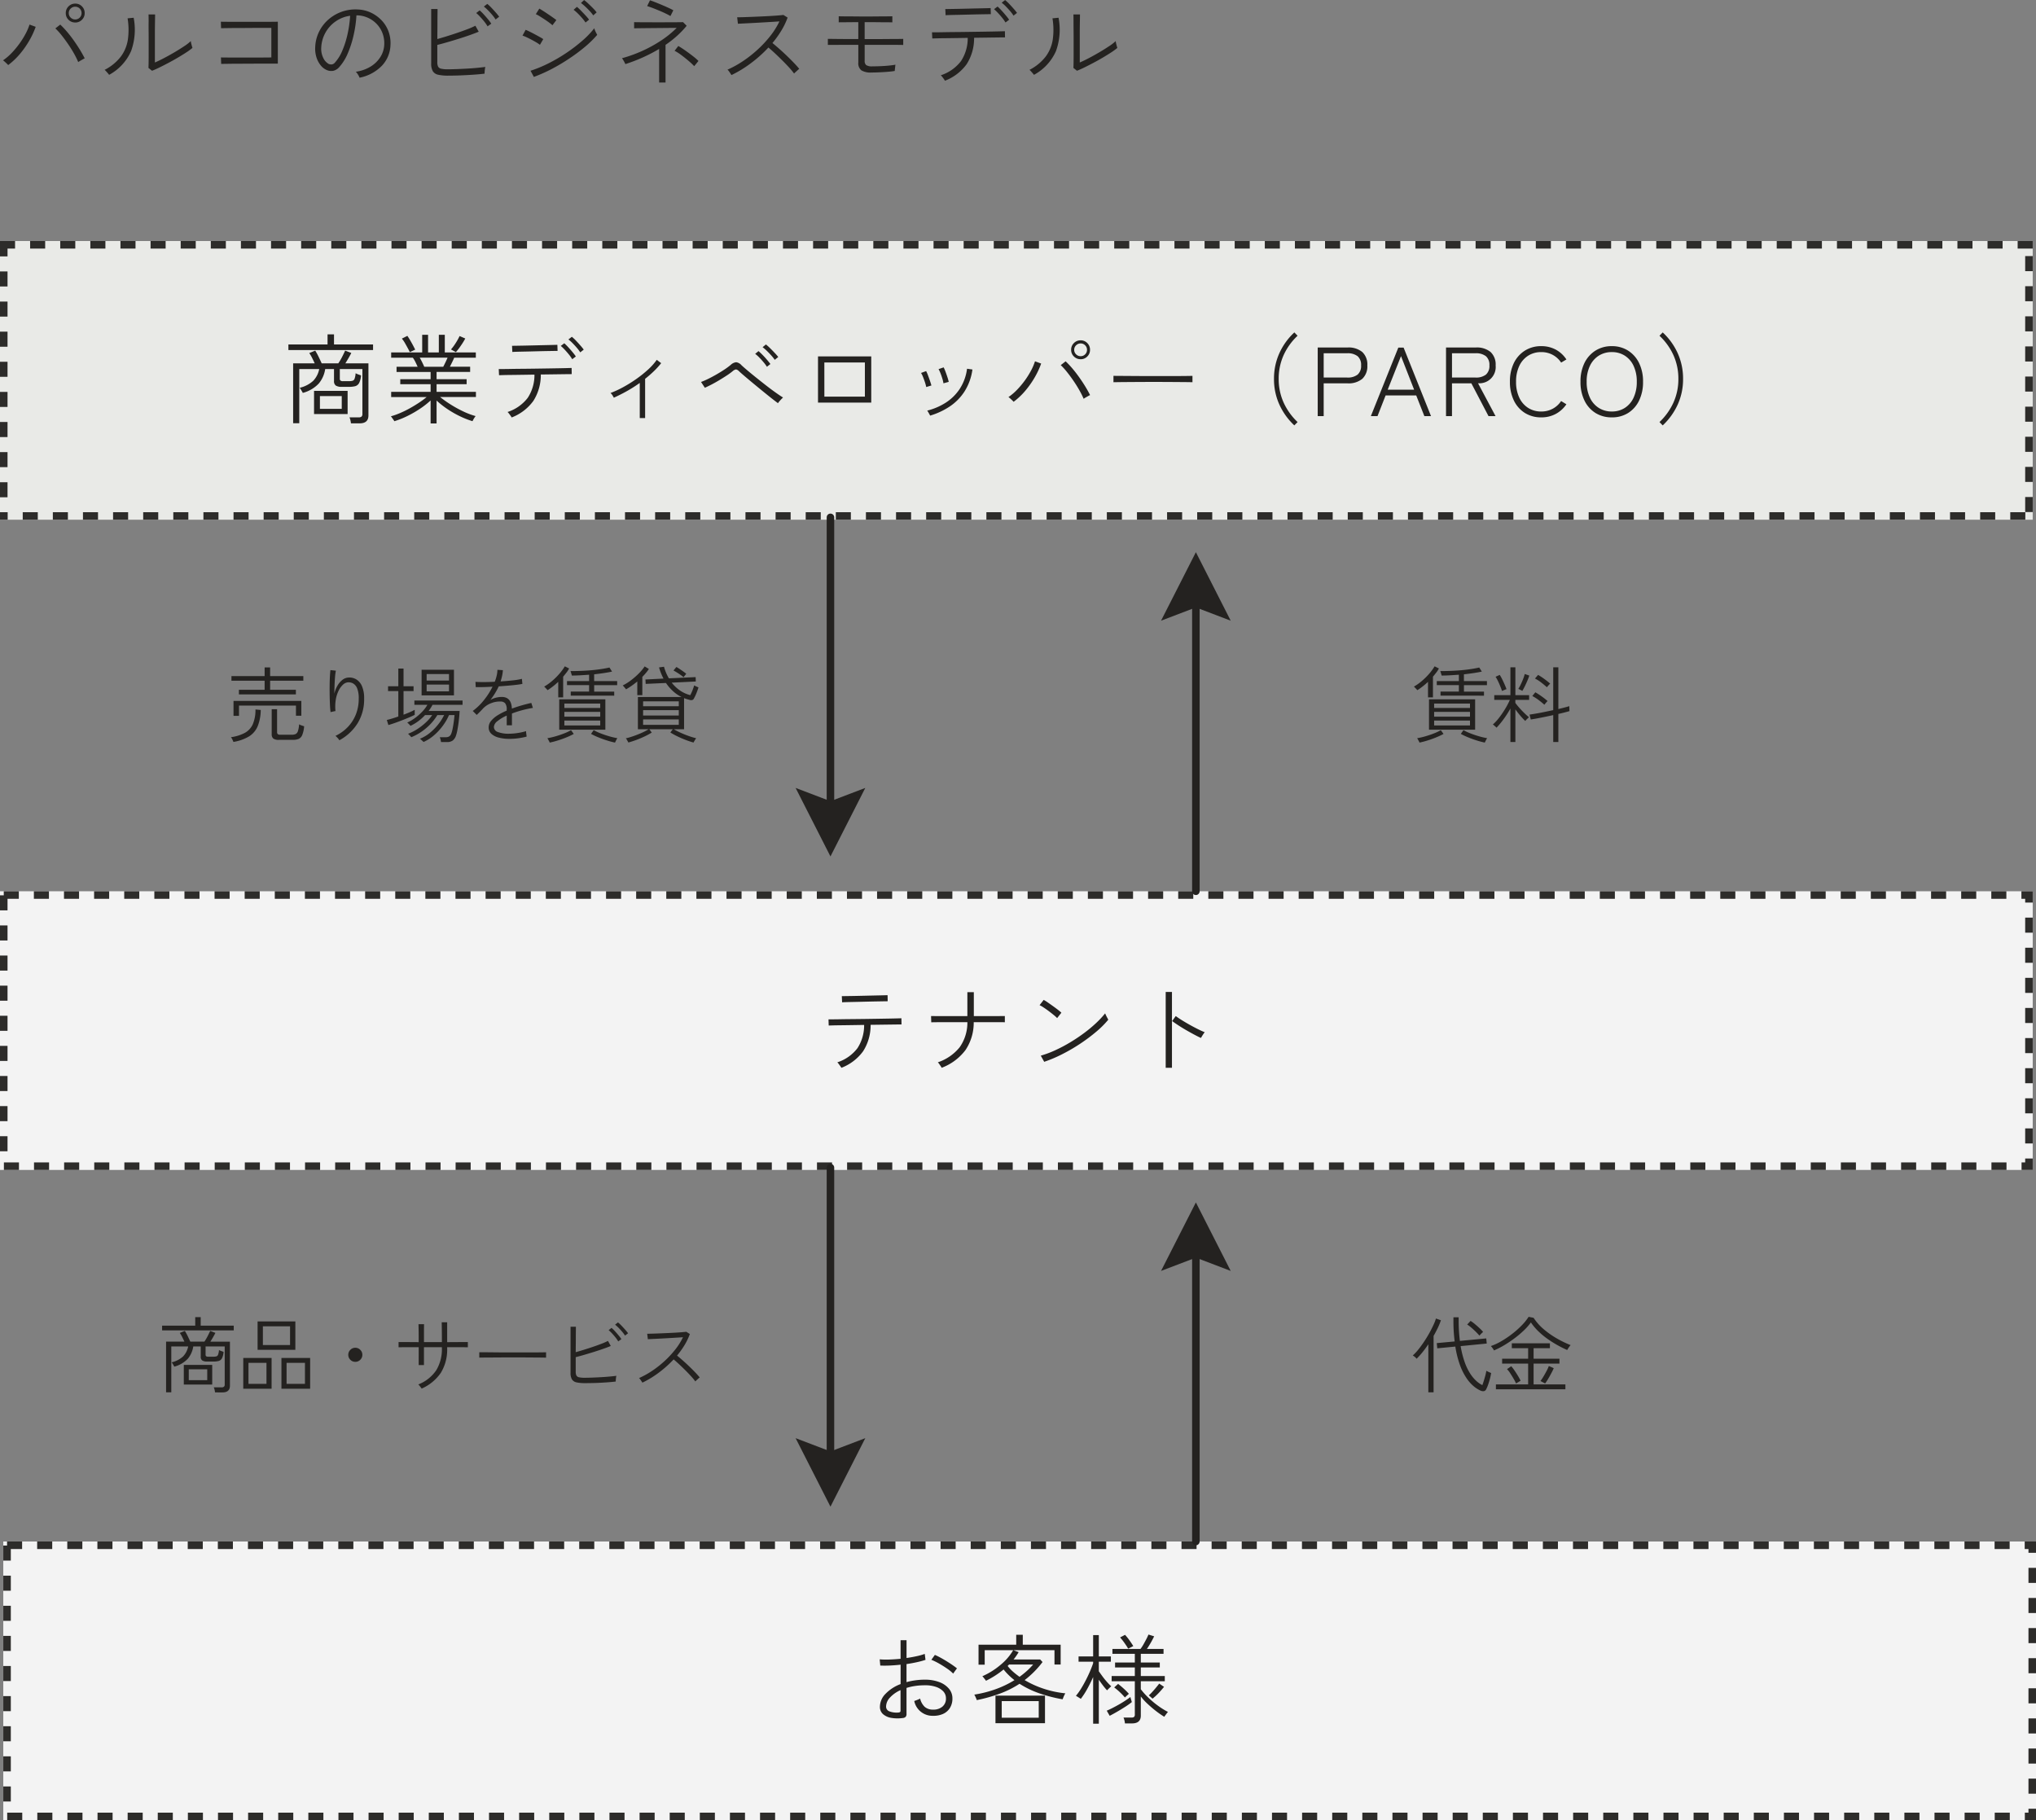
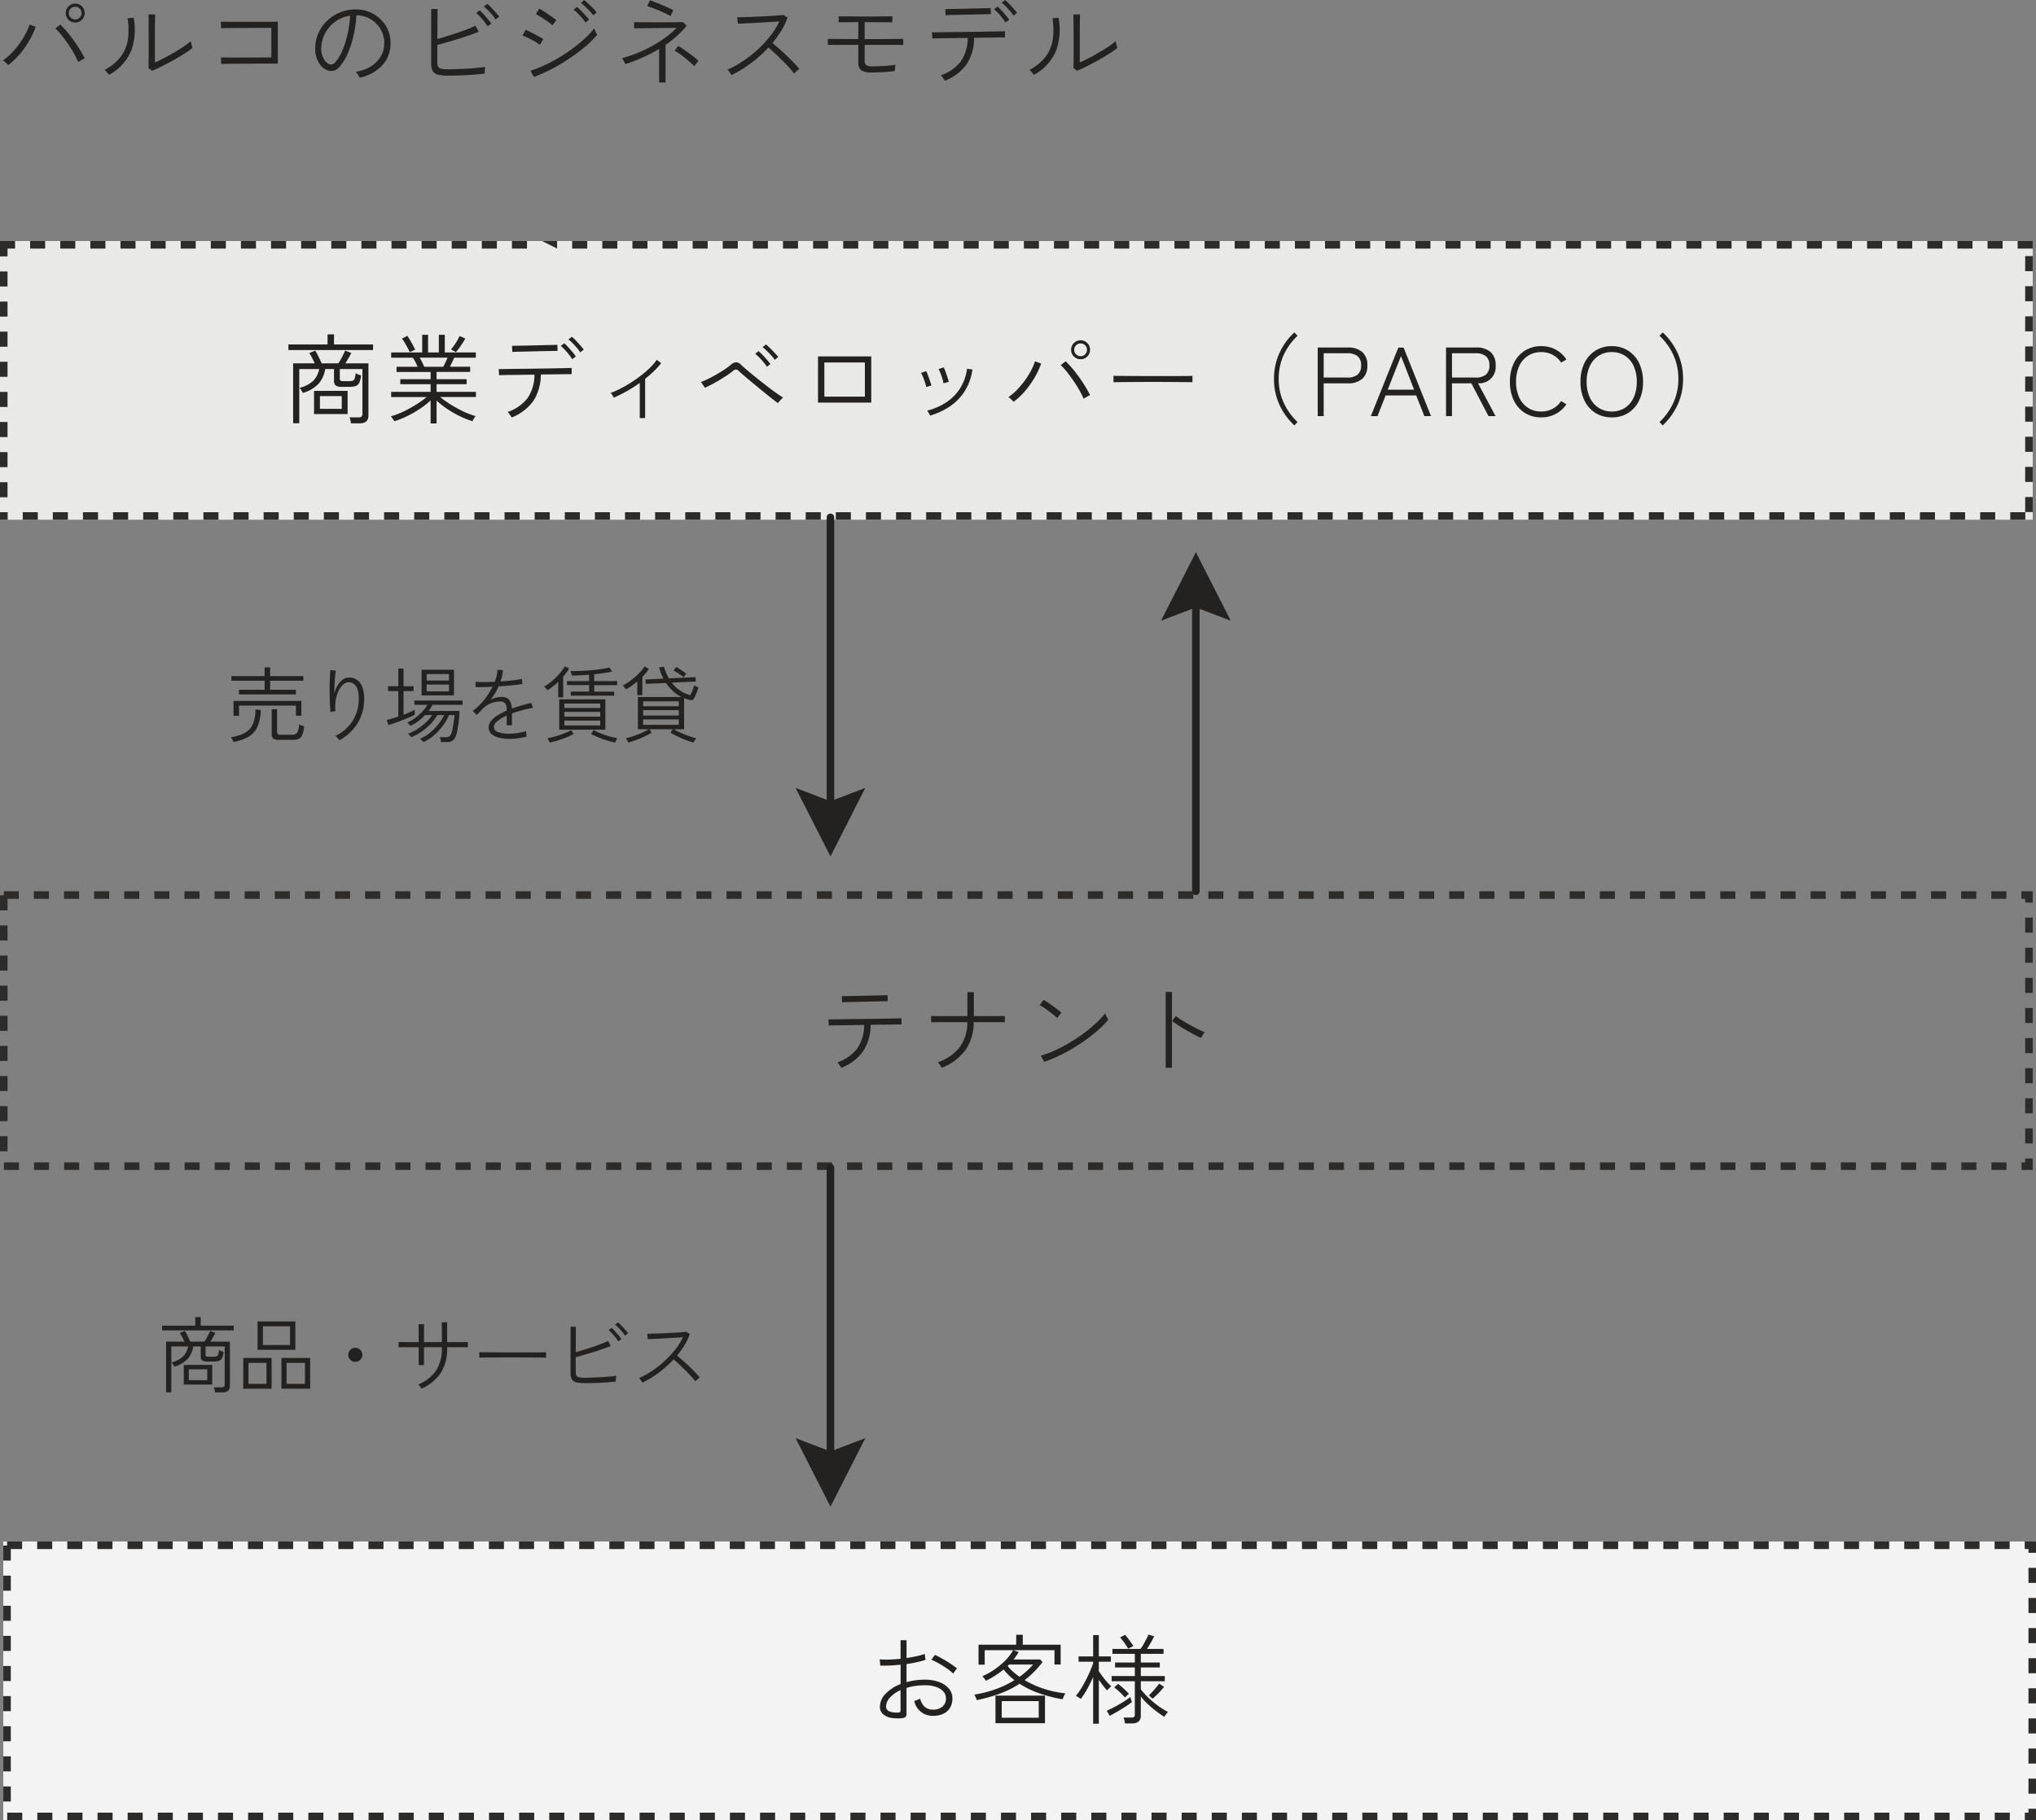
<svg xmlns="http://www.w3.org/2000/svg" width="270.437" height="241.793" viewBox="0 0 270.437 241.793">
  <rect x="0" y="0" width="270.437" height="241.793" fill="#808080" stroke="none" />
  <g id="グループ_1766" data-name="グループ 1766" transform="translate(-52.563 -1388.642)">
    <path id="パス_5845" data-name="パス 5845" d="M1.651-1.9a2.274,2.274,0,0,0-.189-.195q-.136-.13-.28-.26a1.141,1.141,0,0,0-.221-.169,7.269,7.269,0,0,0,1.163-.994,11.536,11.536,0,0,0,1.02-1.228,11.228,11.228,0,0,0,.813-1.3A7.269,7.269,0,0,0,4.485-7.28l.819.3A10.922,10.922,0,0,1,4.44-5.128,12.31,12.31,0,0,1,3.2-3.367,9.516,9.516,0,0,1,1.651-1.9Zm8.9-5.655a1.225,1.225,0,0,1-.891-.364A1.193,1.193,0,0,1,9.3-8.8a1.208,1.208,0,0,1,.37-.9,1.225,1.225,0,0,1,.891-.364,1.2,1.2,0,0,1,.884.364,1.219,1.219,0,0,1,.364.9,1.2,1.2,0,0,1-.364.884A1.2,1.2,0,0,1,10.556-7.553Zm.4,5.252A11.148,11.148,0,0,0,10.4-3.419q-.351-.624-.787-1.261T8.736-5.87a8.487,8.487,0,0,0-.819-.9l.65-.507a11.722,11.722,0,0,1,.878.93q.462.54.9,1.157t.819,1.235q.377.617.65,1.164a2.623,2.623,0,0,0-.24.123q-.175.1-.351.2T10.959-2.3Zm-.4-5.655a.815.815,0,0,0,.6-.247.815.815,0,0,0,.247-.6.815.815,0,0,0-.247-.6.815.815,0,0,0-.6-.247.836.836,0,0,0-.6.247.8.8,0,0,0-.253.6.8.8,0,0,0,.253.6A.836.836,0,0,0,10.556-7.956Zm10.2,6.812-.468-.377q.013-.195.02-.682t.007-1.1V-5.473q0-.481-.007-1.072T20.306-7.7q0-.559-.013-.923h.871q0,.2-.007.578t-.013.852q-.007.468-.007.916v4.036q.546-.234,1.242-.6t1.4-.78q.7-.416,1.274-.8a5.887,5.887,0,0,0,.858-.669,1.51,1.51,0,0,0,.045.293q.046.2.1.384t.071.234a8.606,8.606,0,0,1-.858.624q-.52.338-1.138.7t-1.241.689q-.624.331-1.177.6T20.761-1.144ZM15.054-.6A1.74,1.74,0,0,0,14.9-.8q-.117-.136-.241-.273a1.213,1.213,0,0,0-.2-.189,6.369,6.369,0,0,0,2.152-1.762A5.051,5.051,0,0,0,17.55-5.3a9.3,9.3,0,0,0-.039-2.808l.806-.078a8.332,8.332,0,0,1-.344,4.433A6.643,6.643,0,0,1,15.054-.6ZM29.939-2.054l-.026-.858.552.007q.474.006,1.189.006H34.7q.734,0,1.255-.006l.65-.007V-6.838H35.152q-.585,0-1.255.007t-1.346.007q-.676,0-1.241.006l-.942.013-.442.007L29.9-7.657l.52.006q.429.007,1.086.007h4.355q.656,0,1.085-.007l.52-.006v5.564H35.691q-.656,0-1.41.006T32.8-2.08q-.728,0-1.352.006L30.42-2.06ZM48.321-.221a1.839,1.839,0,0,0-.208-.416,2.216,2.216,0,0,0-.286-.377A5.076,5.076,0,0,0,49.79-1.7a3.976,3.976,0,0,0,1.3-1.274A3.3,3.3,0,0,0,51.6-4.589a3.805,3.805,0,0,0-.215-1.5,3.585,3.585,0,0,0-.741-1.222A3.72,3.72,0,0,0,49.5-8.151a3.7,3.7,0,0,0-1.41-.351h-.182a16.133,16.133,0,0,1-.377,2.639,13.8,13.8,0,0,1-.773,2.411A6.506,6.506,0,0,1,45.63-1.638a1.489,1.489,0,0,1-.793.5,1.5,1.5,0,0,1-.871-.1,2.078,2.078,0,0,1-.806-.624,3.2,3.2,0,0,1-.565-1.072A3.815,3.815,0,0,1,42.432-4.3a5.057,5.057,0,0,1,.514-2.035A5.186,5.186,0,0,1,44.187-7.95a5.458,5.458,0,0,1,1.788-1.04,5.447,5.447,0,0,1,2.151-.292,4.427,4.427,0,0,1,1.664.4,4.767,4.767,0,0,1,1.41.988,4.277,4.277,0,0,1,.949,1.476,4.5,4.5,0,0,1,.279,1.878,4.184,4.184,0,0,1-1.151,2.743A5.649,5.649,0,0,1,48.321-.221ZM44.213-2.054a.86.86,0,0,0,.39.072.652.652,0,0,0,.442-.24,5.52,5.52,0,0,0,.975-1.566,12.147,12.147,0,0,0,.7-2.191,15.555,15.555,0,0,0,.351-2.47,4.4,4.4,0,0,0-1.924.748A4.45,4.45,0,0,0,43.8-6.22a4.5,4.5,0,0,0-.566,1.957,2.745,2.745,0,0,0,.267,1.41A1.766,1.766,0,0,0,44.213-2.054Zm15.9,1.56a6.077,6.077,0,0,1-1.333-.117,1.1,1.1,0,0,1-.722-.468,1.944,1.944,0,0,1-.221-1.027V-9.347h.845q0,.325-.007.819t-.007,1.059q0,.565-.007,1.118t-.007.995q.559-.156,1.255-.371t1.4-.455q.708-.24,1.339-.481a10.6,10.6,0,0,0,1.059-.461l.442.793q-.494.208-1.176.449t-1.45.481q-.767.24-1.508.455t-1.365.37v2.262a1.41,1.41,0,0,0,.1.611.586.586,0,0,0,.41.286,3.762,3.762,0,0,0,.877.078q.546,0,1.222-.026t1.365-.065q.689-.039,1.319-.1t1.086-.123a1.675,1.675,0,0,0-.052.266q-.026.189-.039.377t-.013.254q-.637.078-1.495.136T61.7-.526Q60.827-.494,60.112-.494Zm5.213-6.552a5.092,5.092,0,0,0-.423-.611q-.266-.338-.559-.65a6.075,6.075,0,0,0-.527-.507l.455-.351a5.567,5.567,0,0,1,.527.514q.306.331.591.676a5.218,5.218,0,0,1,.429.578Zm1.066-.91a5.225,5.225,0,0,0-.442-.6q-.273-.325-.572-.624a6.39,6.39,0,0,0-.546-.494l.455-.351a4.96,4.96,0,0,1,.533.494q.312.325.6.656a6.872,6.872,0,0,1,.449.553ZM71.474-.325l-.442-.819a16.451,16.451,0,0,0,2.418-1,21.629,21.629,0,0,0,2.386-1.4,21.375,21.375,0,0,0,2.1-1.612A11.689,11.689,0,0,0,79.5-6.786a1.464,1.464,0,0,0,.091.266q.078.189.169.364t.13.241a13.7,13.7,0,0,1-1.593,1.566A22.947,22.947,0,0,1,76.226-2.8,25.212,25.212,0,0,1,73.885-1.4,20.539,20.539,0,0,1,71.474-.325Zm2.47-6.864a4.108,4.108,0,0,0-.39-.319q-.286-.215-.65-.455T72.221-8.4a3.342,3.342,0,0,0-.487-.26L72.2-9.4q.208.117.533.325t.67.442q.345.234.631.436t.429.318Zm-1.664,2.6a3.7,3.7,0,0,0-.449-.306q-.292-.175-.65-.364T70.5-5.6a4.689,4.689,0,0,0-.533-.214l.416-.767q.234.091.572.26t.689.358q.351.188.644.351a4.525,4.525,0,0,1,.436.266Zm6.058-2.964a5.612,5.612,0,0,0-.448-.585q-.279-.325-.585-.624a5.354,5.354,0,0,0-.552-.481l.442-.39a7.1,7.1,0,0,1,.533.5q.312.319.618.65a5.815,5.815,0,0,1,.462.552ZM79.365-8.5a5.762,5.762,0,0,0-.474-.578q-.292-.319-.6-.6a6.951,6.951,0,0,0-.559-.468l.416-.39a5.888,5.888,0,0,1,.559.474q.325.306.637.624a4.662,4.662,0,0,1,.468.54ZM88.114.416V-4.043a21.019,21.019,0,0,1-2.236,1.157,21.98,21.98,0,0,1-2.249.858q-.026-.065-.11-.227t-.182-.325a1.258,1.258,0,0,0-.162-.227,18.154,18.154,0,0,0,2.672-.962,17.711,17.711,0,0,0,2.522-1.385,12.836,12.836,0,0,0,2.074-1.684q-.52,0-1.229.007l-1.456.013-1.4.013-1.086.013-.481.006V-7.6l.429.006q.364.007.929.007t1.229.006q.663.007,1.326,0t1.222-.006q.559,0,.929-.007l.436-.006.481.481a12.245,12.245,0,0,1-1.293,1.352,14.034,14.034,0,0,1-1.515,1.183v5Zm1.5-8.827a6.061,6.061,0,0,0-.585-.312q-.4-.2-.884-.4t-.923-.37q-.442-.162-.7-.241l.377-.767q.221.065.65.234t.923.377q.494.208.91.4T90-9.178Zm3.159,6.656A8.651,8.651,0,0,0,92-2.477q-.468-.4-.955-.76a5.974,5.974,0,0,0-.878-.559l.494-.637q.429.247.955.618t1,.741a6.8,6.8,0,0,1,.722.63ZM97.721-.572q-.039-.065-.136-.214t-.208-.3a.868.868,0,0,0-.188-.2,13.3,13.3,0,0,0,2.041-1.125,16.024,16.024,0,0,0,1.956-1.534,15.325,15.325,0,0,0,1.684-1.807A10.184,10.184,0,0,0,104.091-7.7q-.559.039-1.32.085l-1.566.091q-.806.045-1.5.078t-1.125.058l-.1-.858q.3,0,.916-.02t1.4-.052q.78-.032,1.547-.071t1.378-.084q.611-.046.9-.085l.559.351a9.555,9.555,0,0,1-.832,1.729,13.4,13.4,0,0,1-1.183,1.651q.416.338.917.78t1,.923q.5.481.93.929t.715.8a2.045,2.045,0,0,0-.215.176l-.273.247a2.165,2.165,0,0,0-.2.2,8.988,8.988,0,0,0-.676-.819q-.416-.455-.9-.936t-.962-.93q-.481-.449-.871-.773a17.321,17.321,0,0,1-2.359,2.106A15.3,15.3,0,0,1,97.721-.572ZM116.3-.91a2.355,2.355,0,0,1-1.319-.286,1.183,1.183,0,0,1-.41-1.04V-4.589H113.34q-.67,0-1.294.006t-1.04.006h-.481v-.806l.5.006,1.034.013q.611.006,1.281.006h1.229V-7.6q-.533,0-1.112.006t-1,.007a4.575,4.575,0,0,0-.488.013v-.806l.39.007q.338.007.813.007t.982.007q.507.006.91.006H116.2q.384,0,.858-.006t.923-.007q.448,0,.754-.007l.357-.007v.806l-.357-.007q-.306-.006-.747-.006t-.91-.007q-.468-.006-.858-.006h-.806v2.249h1.8q.539,0,1.1-.006t1.053-.007q.494,0,.813-.007l.357-.006v.806l-.37-.006q-.319-.006-.806-.006h-3.946V-2.47a.71.71,0,0,0,.2.572,1.411,1.411,0,0,0,.839.169q.52,0,1.105-.026t1.1-.078q.52-.052.845-.117a2.256,2.256,0,0,0-.033.234q-.019.182-.039.357t-.02.24q-.351.065-.9.11t-1.137.072Q116.792-.91,116.3-.91ZM126.074.182a1.328,1.328,0,0,0-.136-.221q-.111-.156-.228-.306a1.327,1.327,0,0,0-.182-.2,5.5,5.5,0,0,0,2.684-1.885,5.525,5.525,0,0,0,.891-3.081l-1.671.026q-.812.013-1.482.019t-1.079.02q-.41.013-.475.013l-.039-.819h.474q.423,0,1.105-.013t1.521-.02q.839-.006,1.736-.02l1.736-.026,1.527-.026q.689-.013,1.111-.026l.475-.013.013.819-.656.006-1.5.02-1.95.026a6.361,6.361,0,0,1-.995,3.517A6.388,6.388,0,0,1,126.074.182Zm.091-8.7-.039-.819.5-.007,1.118-.02q.669-.013,1.41-.032t1.4-.033q.663-.013,1.1-.026l.494-.013.026.806-.507.007-1.105.019q-.663.013-1.4.033t-1.4.033q-.663.013-1.105.026T126.165-8.515Zm7.956.962a4.749,4.749,0,0,0-.429-.611q-.273-.338-.566-.65a6.075,6.075,0,0,0-.526-.507l.468-.351a7.07,7.07,0,0,1,.514.513q.305.331.592.676a6.311,6.311,0,0,1,.429.565Zm1.066-.91a4.864,4.864,0,0,0-.449-.6q-.279-.325-.578-.63a4.636,4.636,0,0,0-.546-.487l.455-.351a4.962,4.962,0,0,1,.533.494q.312.325.6.657a6.875,6.875,0,0,1,.449.552Zm8.424,7.319-.468-.377q.013-.195.02-.682t.007-1.1V-5.473q0-.481-.007-1.072T143.156-7.7q0-.559-.013-.923h.871q0,.2-.007.578t-.013.852q-.007.468-.007.916v4.036q.546-.234,1.242-.6t1.4-.78q.7-.416,1.274-.8a5.888,5.888,0,0,0,.858-.669,1.51,1.51,0,0,0,.046.293q.046.2.1.384t.071.234a8.606,8.606,0,0,1-.858.624q-.52.338-1.137.7t-1.242.689q-.624.331-1.176.6T143.611-1.144ZM137.9-.6a1.74,1.74,0,0,0-.156-.2q-.117-.136-.24-.273a1.213,1.213,0,0,0-.2-.189,6.369,6.369,0,0,0,2.152-1.762A5.051,5.051,0,0,0,140.4-5.3a9.3,9.3,0,0,0-.039-2.808l.806-.078a8.332,8.332,0,0,1-.344,4.433A6.643,6.643,0,0,1,137.9-.6Z" transform="translate(52 1399.185)" fill="#242220" />
    <g id="パス_3980" data-name="パス 3980" transform="translate(52.563 1420.662)" fill="#f4f5f2" stroke-dasharray="2" opacity="0.9">
      <path d="M0,0H270V37.019H0Z" stroke="none" />
-       <path d="M 0 3.814697265625e-06 L 2 3.814697265625e-06 L 2 1 L 1 1 L 1 2.038 L 0 2.038 L 0 3.814697265625e-06 Z M 4 3.814697265625e-06 L 6 3.814697265625e-06 L 6 1 L 4 1 L 4 3.814697265625e-06 Z M 8 3.814697265625e-06 L 10 3.814697265625e-06 L 10 1 L 8 1 L 8 3.814697265625e-06 Z M 12 3.814697265625e-06 L 14 3.814697265625e-06 L 14 1 L 12 1 L 12 3.814697265625e-06 Z M 16 3.814697265625e-06 L 18 3.814697265625e-06 L 18 1 L 16 1 L 16 3.814697265625e-06 Z M 20 3.814697265625e-06 L 22 3.814697265625e-06 L 22 1 L 20 1 L 20 3.814697265625e-06 Z M 24 3.814697265625e-06 L 26 3.814697265625e-06 L 26 1 L 24 1 L 24 3.814697265625e-06 Z M 28 3.814697265625e-06 L 30 3.814697265625e-06 L 30 1 L 28 1 L 28 3.814697265625e-06 Z M 32 3.814697265625e-06 L 34 3.814697265625e-06 L 34 1 L 32 1 L 32 3.814697265625e-06 Z M 36 3.814697265625e-06 L 38 3.814697265625e-06 L 38 1 L 36 1 L 36 3.814697265625e-06 Z M 40 3.814697265625e-06 L 42 3.814697265625e-06 L 42 1 L 40 1 L 40 3.814697265625e-06 Z M 44 3.814697265625e-06 L 46 3.814697265625e-06 L 46 1 L 44 1 L 44 3.814697265625e-06 Z M 48 3.814697265625e-06 L 50 3.814697265625e-06 L 50 1 L 48 1 L 48 3.814697265625e-06 Z M 52 3.814697265625e-06 L 54 3.814697265625e-06 L 54 1 L 52 1 L 52 3.814697265625e-06 Z M 56 3.814697265625e-06 L 58 3.814697265625e-06 L 58 1 L 56 1 L 56 3.814697265625e-06 Z M 60 3.814697265625e-06 L 62 3.814697265625e-06 L 62 1 L 60 1 L 60 3.814697265625e-06 Z M 64 3.814697265625e-06 L 66 3.814697265625e-06 L 66 1 L 64 1 L 64 3.814697265625e-06 Z M 68 3.814697265625e-06 L 70 3.814697265625e-06 L 70 1 L 68 1 L 68 3.814697265625e-06 Z M 72 3.814697265625e-06 L 74 3.814697265625e-06 L 74 1 L 72 1 L 72 3.814697265625e-06 Z M 76 3.814697265625e-06 L 78 3.814697265625e-06 L 78 1 L 76 1 L 76 3.814697265625e-06 Z M 80 3.814697265625e-06 L 82 3.814697265625e-06 L 82 1 L 80 1 L 80 3.814697265625e-06 Z M 84 3.814697265625e-06 L 86 3.814697265625e-06 L 86 1 L 84 1 L 84 3.814697265625e-06 Z M 88 3.814697265625e-06 L 90 3.814697265625e-06 L 90 1 L 88 1 L 88 3.814697265625e-06 Z M 92 3.814697265625e-06 L 94 3.814697265625e-06 L 94 1 L 92 1 L 92 3.814697265625e-06 Z M 96 3.814697265625e-06 L 98 3.814697265625e-06 L 98 1 L 96 1 L 96 3.814697265625e-06 Z M 100 3.814697265625e-06 L 102 3.814697265625e-06 L 102 1 L 100 1 L 100 3.814697265625e-06 Z M 104 3.814697265625e-06 L 106 3.814697265625e-06 L 106 1 L 104 1 L 104 3.814697265625e-06 Z M 108 3.814697265625e-06 L 110 3.814697265625e-06 L 110 1 L 108 1 L 108 3.814697265625e-06 Z M 112 3.814697265625e-06 L 114 3.814697265625e-06 L 114 1 L 112 1 L 112 3.814697265625e-06 Z M 116 3.814697265625e-06 L 118 3.814697265625e-06 L 118 1 L 116 1 L 116 3.814697265625e-06 Z M 120 3.814697265625e-06 L 122 3.814697265625e-06 L 122 1 L 120 1 L 120 3.814697265625e-06 Z M 124 3.814697265625e-06 L 126 3.814697265625e-06 L 126 1 L 124 1 L 124 3.814697265625e-06 Z M 128 3.814697265625e-06 L 130 3.814697265625e-06 L 130 1 L 128 1 L 128 3.814697265625e-06 Z M 132 3.814697265625e-06 L 134 3.814697265625e-06 L 134 1 L 132 1 L 132 3.814697265625e-06 Z M 136 3.814697265625e-06 L 138 3.814697265625e-06 L 138 1 L 136 1 L 136 3.814697265625e-06 Z M 140 3.814697265625e-06 L 142 3.814697265625e-06 L 142 1 L 140 1 L 140 3.814697265625e-06 Z M 144 3.814697265625e-06 L 146 3.814697265625e-06 L 146 1 L 144 1 L 144 3.814697265625e-06 Z M 148 3.814697265625e-06 L 150 3.814697265625e-06 L 150 1 L 148 1 L 148 3.814697265625e-06 Z M 152 3.814697265625e-06 L 154 3.814697265625e-06 L 154 1 L 152 1 L 152 3.814697265625e-06 Z M 156 3.814697265625e-06 L 158 3.814697265625e-06 L 158 1 L 156 1 L 156 3.814697265625e-06 Z M 160 3.814697265625e-06 L 162 3.814697265625e-06 L 162 1 L 160 1 L 160 3.814697265625e-06 Z M 164 3.814697265625e-06 L 166 3.814697265625e-06 L 166 1 L 164 1 L 164 3.814697265625e-06 Z M 168 3.814697265625e-06 L 170 3.814697265625e-06 L 170 1 L 168 1 L 168 3.814697265625e-06 Z M 172 3.814697265625e-06 L 174 3.814697265625e-06 L 174 1 L 172 1 L 172 3.814697265625e-06 Z M 176 3.814697265625e-06 L 178 3.814697265625e-06 L 178 1 L 176 1 L 176 3.814697265625e-06 Z M 180 3.814697265625e-06 L 182 3.814697265625e-06 L 182 1 L 180 1 L 180 3.814697265625e-06 Z M 184 3.814697265625e-06 L 186 3.814697265625e-06 L 186 1 L 184 1 L 184 3.814697265625e-06 Z M 188 3.814697265625e-06 L 190 3.814697265625e-06 L 190 1 L 188 1 L 188 3.814697265625e-06 Z M 192 3.814697265625e-06 L 194 3.814697265625e-06 L 194 1 L 192 1 L 192 3.814697265625e-06 Z M 196 3.814697265625e-06 L 198 3.814697265625e-06 L 198 1 L 196 1 L 196 3.814697265625e-06 Z M 200 3.814697265625e-06 L 202 3.814697265625e-06 L 202 1 L 200 1 L 200 3.814697265625e-06 Z M 204 3.814697265625e-06 L 206 3.814697265625e-06 L 206 1 L 204 1 L 204 3.814697265625e-06 Z M 208 3.814697265625e-06 L 210 3.814697265625e-06 L 210 1 L 208 1 L 208 3.814697265625e-06 Z M 212 3.814697265625e-06 L 214 3.814697265625e-06 L 214 1 L 212 1 L 212 3.814697265625e-06 Z M 216 3.814697265625e-06 L 218 3.814697265625e-06 L 218 1 L 216 1 L 216 3.814697265625e-06 Z M 220 3.814697265625e-06 L 222 3.814697265625e-06 L 222 1 L 220 1 L 220 3.814697265625e-06 Z M 224 3.814697265625e-06 L 226 3.814697265625e-06 L 226 1 L 224 1 L 224 3.814697265625e-06 Z M 228 3.814697265625e-06 L 230 3.814697265625e-06 L 230 1 L 228 1 L 228 3.814697265625e-06 Z M 232 3.814697265625e-06 L 234 3.814697265625e-06 L 234 1 L 232 1 L 232 3.814697265625e-06 Z M 236 3.814697265625e-06 L 238 3.814697265625e-06 L 238 1 L 236 1 L 236 3.814697265625e-06 Z M 240 3.814697265625e-06 L 242 3.814697265625e-06 L 242 1 L 240 1 L 240 3.814697265625e-06 Z M 244 3.814697265625e-06 L 246 3.814697265625e-06 L 246 1 L 244 1 L 244 3.814697265625e-06 Z M 248 3.814697265625e-06 L 250 3.814697265625e-06 L 250 1 L 248 1 L 248 3.814697265625e-06 Z M 252 3.814697265625e-06 L 254 3.814697265625e-06 L 254 1 L 252 1 L 252 3.814697265625e-06 Z M 256 3.814697265625e-06 L 258 3.814697265625e-06 L 258 1 L 256 1 L 256 3.814697265625e-06 Z M 260 3.814697265625e-06 L 262 3.814697265625e-06 L 262 1 L 260 1 L 260 3.814697265625e-06 Z M 264 3.814697265625e-06 L 266 3.814697265625e-06 L 266 1 L 264 1 L 264 3.814697265625e-06 Z M 268 3.814697265625e-06 L 270 3.814697265625e-06 L 270 1 L 268 1 L 268 3.814697265625e-06 Z M 269 2 L 270 2 C 270 2 270 4 270 4 L 269 4 L 269 2 Z M 269 6 L 270 6 C 270 6 270 8 270 8 L 269 8 L 269 6 Z M 269 10 L 270 10 C 270 10 270 12 270 12 L 269 12 L 269 10 Z M 269 14 L 270 14 C 270 14 270 16 270 16 L 269 16 L 269 14 Z M 269 18 L 270 18 C 270 18 270 20 270 20 L 269 20 L 269 18 Z M 269 22 L 270 22 C 270 22 270 24 270 24 L 269 24 L 269 22 Z M 269 26 L 270 26 C 270 26 270 28 270 28 L 269 28 L 269 26 Z M 269 30 L 270 30 C 270 30 270 32 270 32 L 269 32 L 269 30 Z M 269 34 L 270 34 C 270 34 270 36 270 36 L 269 36 L 269 34 Z M 267.019 36.019 L 269.019 36.019 L 269.019 37.019 C 269.019 37.019 267.019 37.019 267.019 37.019 L 267.019 36.019 Z M 263.019 36.019 L 265.019 36.019 L 265.019 37.019 C 265.019 37.019 263.019 37.019 263.019 37.019 L 263.019 36.019 Z M 259.019 36.019 L 261.019 36.019 L 261.019 37.019 C 261.019 37.019 259.019 37.019 259.019 37.019 L 259.019 36.019 Z M 255.019 36.019 L 257.019 36.019 L 257.019 37.019 C 257.019 37.019 255.019 37.019 255.019 37.019 L 255.019 36.019 Z M 251.019 36.019 L 253.019 36.019 L 253.019 37.019 C 253.019 37.019 251.019 37.019 251.019 37.019 L 251.019 36.019 Z M 247.019 36.019 L 249.019 36.019 L 249.019 37.019 C 249.019 37.019 247.019 37.019 247.019 37.019 L 247.019 36.019 Z M 243.019 36.019 L 245.019 36.019 L 245.019 37.019 C 245.019 37.019 243.019 37.019 243.019 37.019 L 243.019 36.019 Z M 239.019 36.019 L 241.019 36.019 L 241.019 37.019 C 241.019 37.019 239.019 37.019 239.019 37.019 L 239.019 36.019 Z M 235.019 36.019 L 237.019 36.019 L 237.019 37.019 C 237.019 37.019 235.019 37.019 235.019 37.019 L 235.019 36.019 Z M 231.019 36.019 L 233.019 36.019 L 233.019 37.019 C 233.019 37.019 231.019 37.019 231.019 37.019 L 231.019 36.019 Z M 227.019 36.019 L 229.019 36.019 L 229.019 37.019 C 229.019 37.019 227.019 37.019 227.019 37.019 L 227.019 36.019 Z M 223.019 36.019 L 225.019 36.019 L 225.019 37.019 C 225.019 37.019 223.019 37.019 223.019 37.019 L 223.019 36.019 Z M 219.019 36.019 L 221.019 36.019 L 221.019 37.019 C 221.019 37.019 219.019 37.019 219.019 37.019 L 219.019 36.019 Z M 215.019 36.019 L 217.019 36.019 L 217.019 37.019 C 217.019 37.019 215.019 37.019 215.019 37.019 L 215.019 36.019 Z M 211.019 36.019 L 213.019 36.019 L 213.019 37.019 C 213.019 37.019 211.019 37.019 211.019 37.019 L 211.019 36.019 Z M 207.019 36.019 L 209.019 36.019 L 209.019 37.019 C 209.019 37.019 207.019 37.019 207.019 37.019 L 207.019 36.019 Z M 203.019 36.019 L 205.019 36.019 L 205.019 37.019 C 205.019 37.019 203.019 37.019 203.019 37.019 L 203.019 36.019 Z M 199.019 36.019 L 201.019 36.019 L 201.019 37.019 C 201.019 37.019 199.019 37.019 199.019 37.019 L 199.019 36.019 Z M 195.019 36.019 L 197.019 36.019 L 197.019 37.019 C 197.019 37.019 195.019 37.019 195.019 37.019 L 195.019 36.019 Z M 191.019 36.019 L 193.019 36.019 L 193.019 37.019 C 193.019 37.019 191.019 37.019 191.019 37.019 L 191.019 36.019 Z M 187.019 36.019 L 189.019 36.019 L 189.019 37.019 C 189.019 37.019 187.019 37.019 187.019 37.019 L 187.019 36.019 Z M 183.019 36.019 L 185.019 36.019 L 185.019 37.019 C 185.019 37.019 183.019 37.019 183.019 37.019 L 183.019 36.019 Z M 179.019 36.019 L 181.019 36.019 L 181.019 37.019 C 181.019 37.019 179.019 37.019 179.019 37.019 L 179.019 36.019 Z M 175.019 36.019 L 177.019 36.019 L 177.019 37.019 C 177.019 37.019 175.019 37.019 175.019 37.019 L 175.019 36.019 Z M 171.019 36.019 L 173.019 36.019 L 173.019 37.019 C 173.019 37.019 171.019 37.019 171.019 37.019 L 171.019 36.019 Z M 167.019 36.019 L 169.019 36.019 L 169.019 37.019 C 169.019 37.019 167.019 37.019 167.019 37.019 L 167.019 36.019 Z M 163.019 36.019 L 165.019 36.019 L 165.019 37.019 C 165.019 37.019 163.019 37.019 163.019 37.019 L 163.019 36.019 Z M 159.019 36.019 L 161.019 36.019 L 161.019 37.019 C 161.019 37.019 159.019 37.019 159.019 37.019 L 159.019 36.019 Z M 155.019 36.019 L 157.019 36.019 L 157.019 37.019 C 157.019 37.019 155.019 37.019 155.019 37.019 L 155.019 36.019 Z M 151.019 36.019 L 153.019 36.019 L 153.019 37.019 C 153.019 37.019 151.019 37.019 151.019 37.019 L 151.019 36.019 Z M 147.019 36.019 L 149.019 36.019 L 149.019 37.019 C 149.019 37.019 147.019 37.019 147.019 37.019 L 147.019 36.019 Z M 143.019 36.019 L 145.019 36.019 L 145.019 37.019 C 145.019 37.019 143.019 37.019 143.019 37.019 L 143.019 36.019 Z M 139.019 36.019 L 141.019 36.019 L 141.019 37.019 C 141.019 37.019 139.019 37.019 139.019 37.019 L 139.019 36.019 Z M 135.019 36.019 L 137.019 36.019 L 137.019 37.019 C 137.019 37.019 135.019 37.019 135.019 37.019 L 135.019 36.019 Z M 131.019 36.019 L 133.019 36.019 L 133.019 37.019 C 133.019 37.019 131.019 37.019 131.019 37.019 L 131.019 36.019 Z M 127.019 36.019 L 129.019 36.019 L 129.019 37.019 C 129.019 37.019 127.019 37.019 127.019 37.019 L 127.019 36.019 Z M 123.019 36.019 L 125.019 36.019 L 125.019 37.019 C 125.019 37.019 123.019 37.019 123.019 37.019 L 123.019 36.019 Z M 119.019 36.019 L 121.019 36.019 L 121.019 37.019 C 121.019 37.019 119.019 37.019 119.019 37.019 L 119.019 36.019 Z M 115.019 36.019 L 117.019 36.019 L 117.019 37.019 C 117.019 37.019 115.019 37.019 115.019 37.019 L 115.019 36.019 Z M 111.019 36.019 L 113.019 36.019 L 113.019 37.019 C 113.019 37.019 111.019 37.019 111.019 37.019 L 111.019 36.019 Z M 107.019 36.019 L 109.019 36.019 L 109.019 37.019 C 109.019 37.019 107.019 37.019 107.019 37.019 L 107.019 36.019 Z M 103.019 36.019 L 105.019 36.019 L 105.019 37.019 C 105.019 37.019 103.019 37.019 103.019 37.019 L 103.019 36.019 Z M 99.019 36.019 L 101.019 36.019 L 101.019 37.019 C 101.019 37.019 99.019 37.019 99.019 37.019 L 99.019 36.019 Z M 95.019 36.019 L 97.019 36.019 L 97.019 37.019 C 97.019 37.019 95.019 37.019 95.019 37.019 L 95.019 36.019 Z M 91.019 36.019 L 93.019 36.019 L 93.019 37.019 C 93.019 37.019 91.019 37.019 91.019 37.019 L 91.019 36.019 Z M 87.019 36.019 L 89.019 36.019 L 89.019 37.019 C 89.019 37.019 87.019 37.019 87.019 37.019 L 87.019 36.019 Z M 83.019 36.019 L 85.019 36.019 L 85.019 37.019 C 85.019 37.019 83.019 37.019 83.019 37.019 L 83.019 36.019 Z M 79.019 36.019 L 81.019 36.019 L 81.019 37.019 C 81.019 37.019 79.019 37.019 79.019 37.019 L 79.019 36.019 Z M 75.019 36.019 L 77.019 36.019 L 77.019 37.019 C 77.019 37.019 75.019 37.019 75.019 37.019 L 75.019 36.019 Z M 71.019 36.019 L 73.019 36.019 L 73.019 37.019 C 73.019 37.019 71.019 37.019 71.019 37.019 L 71.019 36.019 Z M 67.019 36.019 L 69.019 36.019 L 69.019 37.019 C 69.019 37.019 67.019 37.019 67.019 37.019 L 67.019 36.019 Z M 63.019 36.019 L 65.019 36.019 L 65.019 37.019 C 65.019 37.019 63.019 37.019 63.019 37.019 L 63.019 36.019 Z M 59.019 36.019 L 61.019 36.019 L 61.019 37.019 C 61.019 37.019 59.019 37.019 59.019 37.019 L 59.019 36.019 Z M 55.019 36.019 L 57.019 36.019 L 57.019 37.019 C 57.019 37.019 55.019 37.019 55.019 37.019 L 55.019 36.019 Z M 51.019 36.019 L 53.019 36.019 L 53.019 37.019 C 53.019 37.019 51.019 37.019 51.019 37.019 L 51.019 36.019 Z M 47.019 36.019 L 49.019 36.019 L 49.019 37.019 C 49.019 37.019 47.019 37.019 47.019 37.019 L 47.019 36.019 Z M 43.019 36.019 L 45.019 36.019 L 45.019 37.019 C 45.019 37.019 43.019 37.019 43.019 37.019 L 43.019 36.019 Z M 39.019 36.019 L 41.019 36.019 L 41.019 37.019 C 41.019 37.019 39.019 37.019 39.019 37.019 L 39.019 36.019 Z M 35.019 36.019 L 37.019 36.019 L 37.019 37.019 C 37.019 37.019 35.019 37.019 35.019 37.019 L 35.019 36.019 Z M 31.019 36.019 L 33.019 36.019 L 33.019 37.019 C 33.019 37.019 31.019 37.019 31.019 37.019 L 31.019 36.019 Z M 27.019 36.019 L 29.019 36.019 L 29.019 37.019 C 29.019 37.019 27.019 37.019 27.019 37.019 L 27.019 36.019 Z M 23.019 36.019 L 25.019 36.019 L 25.019 37.019 C 25.019 37.019 23.019 37.019 23.019 37.019 L 23.019 36.019 Z M 19.019 36.019 L 21.019 36.019 L 21.019 37.019 C 21.019 37.019 19.019 37.019 19.019 37.019 L 19.019 36.019 Z M 15.019 36.019 L 17.019 36.019 L 17.019 37.019 C 17.019 37.019 15.019 37.019 15.019 37.019 L 15.019 36.019 Z M 11.019 36.019 L 13.019 36.019 L 13.019 37.019 C 13.019 37.019 11.019 37.019 11.019 37.019 L 11.019 36.019 Z M 7.019 36.019 L 9.019 36.019 L 9.019 37.019 C 9.019 37.019 7.019 37.019 7.019 37.019 L 7.019 36.019 Z M 3.019 36.019 L 5.019 36.019 L 5.019 37.019 C 5.019 37.019 3.019 37.019 3.019 37.019 L 3.019 36.019 Z M 0 36.019 L 1.019 36.019 L 1.019 37.019 C 1.019 37.019 0 37.019 0 37.019 L 0 36.019 Z M 0 32.038 L 1 32.038 L 1 34.038 L 0 34.038 L 0 32.038 Z M 0 28.038 L 1 28.038 L 1 30.038 L 0 30.038 L 0 28.038 Z M 0 24.038 L 1 24.038 L 1 26.038 L 0 26.038 L 0 24.038 Z M 0 20.038 L 1 20.038 L 1 22.038 L 0 22.038 L 0 20.038 Z M 0 16.038 L 1 16.038 L 1 18.038 L 0 18.038 L 0 16.038 Z M 0 12.038 L 1 12.038 L 1 14.038 L 0 14.038 L 0 12.038 Z M 0 8.038 L 1 8.038 L 1 10.038 L 0 10.038 L 0 8.038 Z M 0 4.038 L 1 4.038 L 1 6.038 L 0 6.038 L 0 4.038 Z" stroke="none" fill="#242220" />
+       <path d="M 0 3.814697265625e-06 L 2 3.814697265625e-06 L 2 1 L 1 1 L 1 2.038 L 0 2.038 L 0 3.814697265625e-06 Z M 4 3.814697265625e-06 L 6 3.814697265625e-06 L 6 1 L 4 1 L 4 3.814697265625e-06 Z M 8 3.814697265625e-06 L 10 3.814697265625e-06 L 10 1 L 8 1 L 8 3.814697265625e-06 Z M 12 3.814697265625e-06 L 14 3.814697265625e-06 L 14 1 L 12 1 L 12 3.814697265625e-06 Z M 16 3.814697265625e-06 L 18 3.814697265625e-06 L 18 1 L 16 1 L 16 3.814697265625e-06 Z M 20 3.814697265625e-06 L 22 3.814697265625e-06 L 22 1 L 20 1 L 20 3.814697265625e-06 Z M 24 3.814697265625e-06 L 26 3.814697265625e-06 L 26 1 L 24 1 L 24 3.814697265625e-06 Z M 28 3.814697265625e-06 L 30 3.814697265625e-06 L 30 1 L 28 1 L 28 3.814697265625e-06 Z M 32 3.814697265625e-06 L 34 3.814697265625e-06 L 34 1 L 32 1 L 32 3.814697265625e-06 Z M 36 3.814697265625e-06 L 38 3.814697265625e-06 L 38 1 L 36 1 L 36 3.814697265625e-06 Z M 40 3.814697265625e-06 L 42 3.814697265625e-06 L 42 1 L 40 1 L 40 3.814697265625e-06 Z M 44 3.814697265625e-06 L 46 3.814697265625e-06 L 46 1 L 44 1 L 44 3.814697265625e-06 Z M 48 3.814697265625e-06 L 50 3.814697265625e-06 L 50 1 L 48 1 L 48 3.814697265625e-06 Z M 52 3.814697265625e-06 L 54 3.814697265625e-06 L 54 1 L 52 1 L 52 3.814697265625e-06 Z M 56 3.814697265625e-06 L 58 3.814697265625e-06 L 58 1 L 56 1 L 56 3.814697265625e-06 Z M 60 3.814697265625e-06 L 62 3.814697265625e-06 L 62 1 L 60 1 L 60 3.814697265625e-06 Z M 64 3.814697265625e-06 L 66 3.814697265625e-06 L 66 1 L 64 1 L 64 3.814697265625e-06 Z M 68 3.814697265625e-06 L 70 3.814697265625e-06 L 70 1 L 68 1 L 68 3.814697265625e-06 Z M 72 3.814697265625e-06 L 74 3.814697265625e-06 L 74 1 L 72 3.814697265625e-06 Z M 76 3.814697265625e-06 L 78 3.814697265625e-06 L 78 1 L 76 1 L 76 3.814697265625e-06 Z M 80 3.814697265625e-06 L 82 3.814697265625e-06 L 82 1 L 80 1 L 80 3.814697265625e-06 Z M 84 3.814697265625e-06 L 86 3.814697265625e-06 L 86 1 L 84 1 L 84 3.814697265625e-06 Z M 88 3.814697265625e-06 L 90 3.814697265625e-06 L 90 1 L 88 1 L 88 3.814697265625e-06 Z M 92 3.814697265625e-06 L 94 3.814697265625e-06 L 94 1 L 92 1 L 92 3.814697265625e-06 Z M 96 3.814697265625e-06 L 98 3.814697265625e-06 L 98 1 L 96 1 L 96 3.814697265625e-06 Z M 100 3.814697265625e-06 L 102 3.814697265625e-06 L 102 1 L 100 1 L 100 3.814697265625e-06 Z M 104 3.814697265625e-06 L 106 3.814697265625e-06 L 106 1 L 104 1 L 104 3.814697265625e-06 Z M 108 3.814697265625e-06 L 110 3.814697265625e-06 L 110 1 L 108 1 L 108 3.814697265625e-06 Z M 112 3.814697265625e-06 L 114 3.814697265625e-06 L 114 1 L 112 1 L 112 3.814697265625e-06 Z M 116 3.814697265625e-06 L 118 3.814697265625e-06 L 118 1 L 116 1 L 116 3.814697265625e-06 Z M 120 3.814697265625e-06 L 122 3.814697265625e-06 L 122 1 L 120 1 L 120 3.814697265625e-06 Z M 124 3.814697265625e-06 L 126 3.814697265625e-06 L 126 1 L 124 1 L 124 3.814697265625e-06 Z M 128 3.814697265625e-06 L 130 3.814697265625e-06 L 130 1 L 128 1 L 128 3.814697265625e-06 Z M 132 3.814697265625e-06 L 134 3.814697265625e-06 L 134 1 L 132 1 L 132 3.814697265625e-06 Z M 136 3.814697265625e-06 L 138 3.814697265625e-06 L 138 1 L 136 1 L 136 3.814697265625e-06 Z M 140 3.814697265625e-06 L 142 3.814697265625e-06 L 142 1 L 140 1 L 140 3.814697265625e-06 Z M 144 3.814697265625e-06 L 146 3.814697265625e-06 L 146 1 L 144 1 L 144 3.814697265625e-06 Z M 148 3.814697265625e-06 L 150 3.814697265625e-06 L 150 1 L 148 1 L 148 3.814697265625e-06 Z M 152 3.814697265625e-06 L 154 3.814697265625e-06 L 154 1 L 152 1 L 152 3.814697265625e-06 Z M 156 3.814697265625e-06 L 158 3.814697265625e-06 L 158 1 L 156 1 L 156 3.814697265625e-06 Z M 160 3.814697265625e-06 L 162 3.814697265625e-06 L 162 1 L 160 1 L 160 3.814697265625e-06 Z M 164 3.814697265625e-06 L 166 3.814697265625e-06 L 166 1 L 164 1 L 164 3.814697265625e-06 Z M 168 3.814697265625e-06 L 170 3.814697265625e-06 L 170 1 L 168 1 L 168 3.814697265625e-06 Z M 172 3.814697265625e-06 L 174 3.814697265625e-06 L 174 1 L 172 1 L 172 3.814697265625e-06 Z M 176 3.814697265625e-06 L 178 3.814697265625e-06 L 178 1 L 176 1 L 176 3.814697265625e-06 Z M 180 3.814697265625e-06 L 182 3.814697265625e-06 L 182 1 L 180 1 L 180 3.814697265625e-06 Z M 184 3.814697265625e-06 L 186 3.814697265625e-06 L 186 1 L 184 1 L 184 3.814697265625e-06 Z M 188 3.814697265625e-06 L 190 3.814697265625e-06 L 190 1 L 188 1 L 188 3.814697265625e-06 Z M 192 3.814697265625e-06 L 194 3.814697265625e-06 L 194 1 L 192 1 L 192 3.814697265625e-06 Z M 196 3.814697265625e-06 L 198 3.814697265625e-06 L 198 1 L 196 1 L 196 3.814697265625e-06 Z M 200 3.814697265625e-06 L 202 3.814697265625e-06 L 202 1 L 200 1 L 200 3.814697265625e-06 Z M 204 3.814697265625e-06 L 206 3.814697265625e-06 L 206 1 L 204 1 L 204 3.814697265625e-06 Z M 208 3.814697265625e-06 L 210 3.814697265625e-06 L 210 1 L 208 1 L 208 3.814697265625e-06 Z M 212 3.814697265625e-06 L 214 3.814697265625e-06 L 214 1 L 212 1 L 212 3.814697265625e-06 Z M 216 3.814697265625e-06 L 218 3.814697265625e-06 L 218 1 L 216 1 L 216 3.814697265625e-06 Z M 220 3.814697265625e-06 L 222 3.814697265625e-06 L 222 1 L 220 1 L 220 3.814697265625e-06 Z M 224 3.814697265625e-06 L 226 3.814697265625e-06 L 226 1 L 224 1 L 224 3.814697265625e-06 Z M 228 3.814697265625e-06 L 230 3.814697265625e-06 L 230 1 L 228 1 L 228 3.814697265625e-06 Z M 232 3.814697265625e-06 L 234 3.814697265625e-06 L 234 1 L 232 1 L 232 3.814697265625e-06 Z M 236 3.814697265625e-06 L 238 3.814697265625e-06 L 238 1 L 236 1 L 236 3.814697265625e-06 Z M 240 3.814697265625e-06 L 242 3.814697265625e-06 L 242 1 L 240 1 L 240 3.814697265625e-06 Z M 244 3.814697265625e-06 L 246 3.814697265625e-06 L 246 1 L 244 1 L 244 3.814697265625e-06 Z M 248 3.814697265625e-06 L 250 3.814697265625e-06 L 250 1 L 248 1 L 248 3.814697265625e-06 Z M 252 3.814697265625e-06 L 254 3.814697265625e-06 L 254 1 L 252 1 L 252 3.814697265625e-06 Z M 256 3.814697265625e-06 L 258 3.814697265625e-06 L 258 1 L 256 1 L 256 3.814697265625e-06 Z M 260 3.814697265625e-06 L 262 3.814697265625e-06 L 262 1 L 260 1 L 260 3.814697265625e-06 Z M 264 3.814697265625e-06 L 266 3.814697265625e-06 L 266 1 L 264 1 L 264 3.814697265625e-06 Z M 268 3.814697265625e-06 L 270 3.814697265625e-06 L 270 1 L 268 1 L 268 3.814697265625e-06 Z M 269 2 L 270 2 C 270 2 270 4 270 4 L 269 4 L 269 2 Z M 269 6 L 270 6 C 270 6 270 8 270 8 L 269 8 L 269 6 Z M 269 10 L 270 10 C 270 10 270 12 270 12 L 269 12 L 269 10 Z M 269 14 L 270 14 C 270 14 270 16 270 16 L 269 16 L 269 14 Z M 269 18 L 270 18 C 270 18 270 20 270 20 L 269 20 L 269 18 Z M 269 22 L 270 22 C 270 22 270 24 270 24 L 269 24 L 269 22 Z M 269 26 L 270 26 C 270 26 270 28 270 28 L 269 28 L 269 26 Z M 269 30 L 270 30 C 270 30 270 32 270 32 L 269 32 L 269 30 Z M 269 34 L 270 34 C 270 34 270 36 270 36 L 269 36 L 269 34 Z M 267.019 36.019 L 269.019 36.019 L 269.019 37.019 C 269.019 37.019 267.019 37.019 267.019 37.019 L 267.019 36.019 Z M 263.019 36.019 L 265.019 36.019 L 265.019 37.019 C 265.019 37.019 263.019 37.019 263.019 37.019 L 263.019 36.019 Z M 259.019 36.019 L 261.019 36.019 L 261.019 37.019 C 261.019 37.019 259.019 37.019 259.019 37.019 L 259.019 36.019 Z M 255.019 36.019 L 257.019 36.019 L 257.019 37.019 C 257.019 37.019 255.019 37.019 255.019 37.019 L 255.019 36.019 Z M 251.019 36.019 L 253.019 36.019 L 253.019 37.019 C 253.019 37.019 251.019 37.019 251.019 37.019 L 251.019 36.019 Z M 247.019 36.019 L 249.019 36.019 L 249.019 37.019 C 249.019 37.019 247.019 37.019 247.019 37.019 L 247.019 36.019 Z M 243.019 36.019 L 245.019 36.019 L 245.019 37.019 C 245.019 37.019 243.019 37.019 243.019 37.019 L 243.019 36.019 Z M 239.019 36.019 L 241.019 36.019 L 241.019 37.019 C 241.019 37.019 239.019 37.019 239.019 37.019 L 239.019 36.019 Z M 235.019 36.019 L 237.019 36.019 L 237.019 37.019 C 237.019 37.019 235.019 37.019 235.019 37.019 L 235.019 36.019 Z M 231.019 36.019 L 233.019 36.019 L 233.019 37.019 C 233.019 37.019 231.019 37.019 231.019 37.019 L 231.019 36.019 Z M 227.019 36.019 L 229.019 36.019 L 229.019 37.019 C 229.019 37.019 227.019 37.019 227.019 37.019 L 227.019 36.019 Z M 223.019 36.019 L 225.019 36.019 L 225.019 37.019 C 225.019 37.019 223.019 37.019 223.019 37.019 L 223.019 36.019 Z M 219.019 36.019 L 221.019 36.019 L 221.019 37.019 C 221.019 37.019 219.019 37.019 219.019 37.019 L 219.019 36.019 Z M 215.019 36.019 L 217.019 36.019 L 217.019 37.019 C 217.019 37.019 215.019 37.019 215.019 37.019 L 215.019 36.019 Z M 211.019 36.019 L 213.019 36.019 L 213.019 37.019 C 213.019 37.019 211.019 37.019 211.019 37.019 L 211.019 36.019 Z M 207.019 36.019 L 209.019 36.019 L 209.019 37.019 C 209.019 37.019 207.019 37.019 207.019 37.019 L 207.019 36.019 Z M 203.019 36.019 L 205.019 36.019 L 205.019 37.019 C 205.019 37.019 203.019 37.019 203.019 37.019 L 203.019 36.019 Z M 199.019 36.019 L 201.019 36.019 L 201.019 37.019 C 201.019 37.019 199.019 37.019 199.019 37.019 L 199.019 36.019 Z M 195.019 36.019 L 197.019 36.019 L 197.019 37.019 C 197.019 37.019 195.019 37.019 195.019 37.019 L 195.019 36.019 Z M 191.019 36.019 L 193.019 36.019 L 193.019 37.019 C 193.019 37.019 191.019 37.019 191.019 37.019 L 191.019 36.019 Z M 187.019 36.019 L 189.019 36.019 L 189.019 37.019 C 189.019 37.019 187.019 37.019 187.019 37.019 L 187.019 36.019 Z M 183.019 36.019 L 185.019 36.019 L 185.019 37.019 C 185.019 37.019 183.019 37.019 183.019 37.019 L 183.019 36.019 Z M 179.019 36.019 L 181.019 36.019 L 181.019 37.019 C 181.019 37.019 179.019 37.019 179.019 37.019 L 179.019 36.019 Z M 175.019 36.019 L 177.019 36.019 L 177.019 37.019 C 177.019 37.019 175.019 37.019 175.019 37.019 L 175.019 36.019 Z M 171.019 36.019 L 173.019 36.019 L 173.019 37.019 C 173.019 37.019 171.019 37.019 171.019 37.019 L 171.019 36.019 Z M 167.019 36.019 L 169.019 36.019 L 169.019 37.019 C 169.019 37.019 167.019 37.019 167.019 37.019 L 167.019 36.019 Z M 163.019 36.019 L 165.019 36.019 L 165.019 37.019 C 165.019 37.019 163.019 37.019 163.019 37.019 L 163.019 36.019 Z M 159.019 36.019 L 161.019 36.019 L 161.019 37.019 C 161.019 37.019 159.019 37.019 159.019 37.019 L 159.019 36.019 Z M 155.019 36.019 L 157.019 36.019 L 157.019 37.019 C 157.019 37.019 155.019 37.019 155.019 37.019 L 155.019 36.019 Z M 151.019 36.019 L 153.019 36.019 L 153.019 37.019 C 153.019 37.019 151.019 37.019 151.019 37.019 L 151.019 36.019 Z M 147.019 36.019 L 149.019 36.019 L 149.019 37.019 C 149.019 37.019 147.019 37.019 147.019 37.019 L 147.019 36.019 Z M 143.019 36.019 L 145.019 36.019 L 145.019 37.019 C 145.019 37.019 143.019 37.019 143.019 37.019 L 143.019 36.019 Z M 139.019 36.019 L 141.019 36.019 L 141.019 37.019 C 141.019 37.019 139.019 37.019 139.019 37.019 L 139.019 36.019 Z M 135.019 36.019 L 137.019 36.019 L 137.019 37.019 C 137.019 37.019 135.019 37.019 135.019 37.019 L 135.019 36.019 Z M 131.019 36.019 L 133.019 36.019 L 133.019 37.019 C 133.019 37.019 131.019 37.019 131.019 37.019 L 131.019 36.019 Z M 127.019 36.019 L 129.019 36.019 L 129.019 37.019 C 129.019 37.019 127.019 37.019 127.019 37.019 L 127.019 36.019 Z M 123.019 36.019 L 125.019 36.019 L 125.019 37.019 C 125.019 37.019 123.019 37.019 123.019 37.019 L 123.019 36.019 Z M 119.019 36.019 L 121.019 36.019 L 121.019 37.019 C 121.019 37.019 119.019 37.019 119.019 37.019 L 119.019 36.019 Z M 115.019 36.019 L 117.019 36.019 L 117.019 37.019 C 117.019 37.019 115.019 37.019 115.019 37.019 L 115.019 36.019 Z M 111.019 36.019 L 113.019 36.019 L 113.019 37.019 C 113.019 37.019 111.019 37.019 111.019 37.019 L 111.019 36.019 Z M 107.019 36.019 L 109.019 36.019 L 109.019 37.019 C 109.019 37.019 107.019 37.019 107.019 37.019 L 107.019 36.019 Z M 103.019 36.019 L 105.019 36.019 L 105.019 37.019 C 105.019 37.019 103.019 37.019 103.019 37.019 L 103.019 36.019 Z M 99.019 36.019 L 101.019 36.019 L 101.019 37.019 C 101.019 37.019 99.019 37.019 99.019 37.019 L 99.019 36.019 Z M 95.019 36.019 L 97.019 36.019 L 97.019 37.019 C 97.019 37.019 95.019 37.019 95.019 37.019 L 95.019 36.019 Z M 91.019 36.019 L 93.019 36.019 L 93.019 37.019 C 93.019 37.019 91.019 37.019 91.019 37.019 L 91.019 36.019 Z M 87.019 36.019 L 89.019 36.019 L 89.019 37.019 C 89.019 37.019 87.019 37.019 87.019 37.019 L 87.019 36.019 Z M 83.019 36.019 L 85.019 36.019 L 85.019 37.019 C 85.019 37.019 83.019 37.019 83.019 37.019 L 83.019 36.019 Z M 79.019 36.019 L 81.019 36.019 L 81.019 37.019 C 81.019 37.019 79.019 37.019 79.019 37.019 L 79.019 36.019 Z M 75.019 36.019 L 77.019 36.019 L 77.019 37.019 C 77.019 37.019 75.019 37.019 75.019 37.019 L 75.019 36.019 Z M 71.019 36.019 L 73.019 36.019 L 73.019 37.019 C 73.019 37.019 71.019 37.019 71.019 37.019 L 71.019 36.019 Z M 67.019 36.019 L 69.019 36.019 L 69.019 37.019 C 69.019 37.019 67.019 37.019 67.019 37.019 L 67.019 36.019 Z M 63.019 36.019 L 65.019 36.019 L 65.019 37.019 C 65.019 37.019 63.019 37.019 63.019 37.019 L 63.019 36.019 Z M 59.019 36.019 L 61.019 36.019 L 61.019 37.019 C 61.019 37.019 59.019 37.019 59.019 37.019 L 59.019 36.019 Z M 55.019 36.019 L 57.019 36.019 L 57.019 37.019 C 57.019 37.019 55.019 37.019 55.019 37.019 L 55.019 36.019 Z M 51.019 36.019 L 53.019 36.019 L 53.019 37.019 C 53.019 37.019 51.019 37.019 51.019 37.019 L 51.019 36.019 Z M 47.019 36.019 L 49.019 36.019 L 49.019 37.019 C 49.019 37.019 47.019 37.019 47.019 37.019 L 47.019 36.019 Z M 43.019 36.019 L 45.019 36.019 L 45.019 37.019 C 45.019 37.019 43.019 37.019 43.019 37.019 L 43.019 36.019 Z M 39.019 36.019 L 41.019 36.019 L 41.019 37.019 C 41.019 37.019 39.019 37.019 39.019 37.019 L 39.019 36.019 Z M 35.019 36.019 L 37.019 36.019 L 37.019 37.019 C 37.019 37.019 35.019 37.019 35.019 37.019 L 35.019 36.019 Z M 31.019 36.019 L 33.019 36.019 L 33.019 37.019 C 33.019 37.019 31.019 37.019 31.019 37.019 L 31.019 36.019 Z M 27.019 36.019 L 29.019 36.019 L 29.019 37.019 C 29.019 37.019 27.019 37.019 27.019 37.019 L 27.019 36.019 Z M 23.019 36.019 L 25.019 36.019 L 25.019 37.019 C 25.019 37.019 23.019 37.019 23.019 37.019 L 23.019 36.019 Z M 19.019 36.019 L 21.019 36.019 L 21.019 37.019 C 21.019 37.019 19.019 37.019 19.019 37.019 L 19.019 36.019 Z M 15.019 36.019 L 17.019 36.019 L 17.019 37.019 C 17.019 37.019 15.019 37.019 15.019 37.019 L 15.019 36.019 Z M 11.019 36.019 L 13.019 36.019 L 13.019 37.019 C 13.019 37.019 11.019 37.019 11.019 37.019 L 11.019 36.019 Z M 7.019 36.019 L 9.019 36.019 L 9.019 37.019 C 9.019 37.019 7.019 37.019 7.019 37.019 L 7.019 36.019 Z M 3.019 36.019 L 5.019 36.019 L 5.019 37.019 C 5.019 37.019 3.019 37.019 3.019 37.019 L 3.019 36.019 Z M 0 36.019 L 1.019 36.019 L 1.019 37.019 C 1.019 37.019 0 37.019 0 37.019 L 0 36.019 Z M 0 32.038 L 1 32.038 L 1 34.038 L 0 34.038 L 0 32.038 Z M 0 28.038 L 1 28.038 L 1 30.038 L 0 30.038 L 0 28.038 Z M 0 24.038 L 1 24.038 L 1 26.038 L 0 26.038 L 0 24.038 Z M 0 20.038 L 1 20.038 L 1 22.038 L 0 22.038 L 0 20.038 Z M 0 16.038 L 1 16.038 L 1 18.038 L 0 18.038 L 0 16.038 Z M 0 12.038 L 1 12.038 L 1 14.038 L 0 14.038 L 0 12.038 Z M 0 8.038 L 1 8.038 L 1 10.038 L 0 10.038 L 0 8.038 Z M 0 4.038 L 1 4.038 L 1 6.038 L 0 6.038 L 0 4.038 Z" stroke="none" fill="#242220" />
    </g>
    <g id="長方形_647" data-name="長方形 647" transform="translate(53 1593.417)" fill="#fff" stroke="#242220" stroke-width="1" stroke-dasharray="2" opacity="0.9">
      <rect width="270" height="37.019" stroke="none" />
      <rect x="0.5" y="0.5" width="269" height="36.019" fill="none" />
    </g>
    <g id="長方形_646" data-name="長方形 646" transform="translate(52.563 1507.039)" fill="#fff" stroke="#242220" stroke-width="1" stroke-dasharray="2" opacity="0.9">
-       <rect width="270" height="37.019" stroke="none" />
      <rect x="0.5" y="0.5" width="269" height="36.019" fill="none" />
    </g>
    <path id="パス_5846" data-name="パス 5846" d="M9.178.962A2.792,2.792,0,0,0,9.107.546,1.818,1.818,0,0,0,8.983.169h1.209a.584.584,0,0,0,.39-.1A.451.451,0,0,0,10.7-.286V-6.253h-3v1.274a.341.341,0,0,0,.085.26.59.59,0,0,0,.37.078h.728a1.932,1.932,0,0,0,.507-.052.427.427,0,0,0,.273-.273A2.859,2.859,0,0,0,9.8-5.694a2.035,2.035,0,0,0,.344.156q.215.078.371.13a2.533,2.533,0,0,1-.26,1.027.846.846,0,0,1-.52.41,3.26,3.26,0,0,1-.806.085H7.956a1.4,1.4,0,0,1-.786-.169.7.7,0,0,1-.241-.611V-6.253H5.759a3.9,3.9,0,0,1-.864,1.937A4.5,4.5,0,0,1,2.782-3.081a1.766,1.766,0,0,0-.11-.208L2.5-3.575a.68.68,0,0,0-.137-.182A4.045,4.045,0,0,0,4.16-4.68a3.131,3.131,0,0,0,.806-1.573H2.314v7.2H1.5V-7.007H4.368Q4.2-7.371,4.01-7.748a4.313,4.313,0,0,0-.37-.624L4.433-8.7a8.221,8.221,0,0,1,.448.819q.24.494.41.871H7.5a7.742,7.742,0,0,0,.507-.858q.247-.481.4-.832l.819.312q-.156.312-.37.683t-.422.7h3.068V-.091q0,1.053-1.17,1.053ZM4.277-.273V-3.354H8.736V-.273ZM.871-8.775v-.741h5.2v-1.339h.858v1.339h5.187v.741ZM5.057-.962h2.9v-1.7h-2.9ZM19.76.975V-2.08A11.1,11.1,0,0,1,18.369-.988a14.446,14.446,0,0,1-1.677.968,11.267,11.267,0,0,1-1.755.7.74.74,0,0,0-.11-.188q-.1-.137-.2-.28a.855.855,0,0,0-.149-.182,9.873,9.873,0,0,0,1.274-.455,13.923,13.923,0,0,0,1.3-.644q.637-.358,1.2-.734a10.926,10.926,0,0,0,.982-.728H14.521v-.689H19.76V-4.238H15.73V-4.9h4.03v-.962H15.236v-.689h2.8q-.13-.3-.293-.63a3.778,3.778,0,0,0-.344-.579H14.521v-.7h4.121V-10.8h.78v2.34h1.43V-10.8h.793v2.34h4.121v.7H22.893q-.117.286-.273.6t-.3.6h2.691v.689H20.553V-4.9h3.991v.663H20.553v1.014h5.226v.689H21.021a14.7,14.7,0,0,0,1.352.962,15.588,15.588,0,0,0,1.677.929A10.188,10.188,0,0,0,25.74,0,1.447,1.447,0,0,0,25.6.188q-.1.15-.176.293t-.1.195a11.645,11.645,0,0,1-1.735-.689,13.238,13.238,0,0,1-1.658-.962,11.587,11.587,0,0,1-1.378-1.092V.975Zm-.845-7.527h2.522q.143-.273.3-.6t.273-.611H18.317q.169.3.331.631T18.915-6.552Zm4.2-1.95-.65-.351a6.916,6.916,0,0,0,.631-.858,7.52,7.52,0,0,0,.513-.923l.754.325q-.156.3-.383.65T23.524-9A5.973,5.973,0,0,1,23.114-8.5ZM17-8.5q-.1-.208-.28-.54t-.377-.676a4.294,4.294,0,0,0-.4-.578l.728-.364q.169.234.377.591t.39.7q.182.345.273.539ZM30.524.182a1.328,1.328,0,0,0-.136-.221q-.111-.156-.227-.306a1.327,1.327,0,0,0-.182-.2,5.5,5.5,0,0,0,2.684-1.885,5.525,5.525,0,0,0,.891-3.081l-1.671.026q-.812.013-1.482.019t-1.079.02q-.41.013-.474.013l-.039-.819h.475q.423,0,1.1-.013t1.521-.02q.839-.006,1.735-.02l1.736-.026,1.527-.026q.689-.013,1.112-.026l.474-.013.013.819-.656.006-1.5.02-1.95.026A6.361,6.361,0,0,1,33.4-2.008,6.388,6.388,0,0,1,30.524.182Zm.091-8.7-.039-.819.5-.007,1.118-.02q.669-.013,1.41-.032t1.4-.033q.663-.013,1.1-.026l.494-.013.026.806-.507.007-1.1.019q-.663.013-1.4.033t-1.4.033q-.663.013-1.1.026T30.615-8.515Zm7.956.962a4.748,4.748,0,0,0-.429-.611q-.273-.338-.565-.65a6.074,6.074,0,0,0-.527-.507l.468-.351a7.073,7.073,0,0,1,.514.513q.305.331.591.676a6.309,6.309,0,0,1,.429.565Zm1.066-.91a4.866,4.866,0,0,0-.449-.6q-.279-.325-.578-.63a4.636,4.636,0,0,0-.546-.487l.455-.351a4.96,4.96,0,0,1,.533.494q.312.325.6.657a6.873,6.873,0,0,1,.448.552ZM47.541.26V-4.407a17.9,17.9,0,0,1-1.716,1.092q-.884.494-1.729.871a3.654,3.654,0,0,0-.195-.338,1.176,1.176,0,0,0-.247-.286,13.064,13.064,0,0,0,1.69-.78,17.779,17.779,0,0,0,1.742-1.085,15.624,15.624,0,0,0,1.566-1.255A7.842,7.842,0,0,0,49.8-7.475l.585.442a10.544,10.544,0,0,1-.975,1.073,15.293,15.293,0,0,1-1.157,1.007V.26ZM65.9-1.716q-.234-.169-.643-.487t-.923-.735q-.514-.416-1.06-.864t-1.053-.871q-.507-.422-.9-.76t-.6-.533a.734.734,0,0,0-.4-.234.9.9,0,0,0-.442.234,8.535,8.535,0,0,1-.812.591q-.488.318-1.021.637t-1.027.572q-.494.253-.832.4l-.507-.767a10.069,10.069,0,0,0,.923-.4q.533-.26,1.1-.585t1.079-.663a9.22,9.22,0,0,0,.858-.637,1.224,1.224,0,0,1,.708-.338,1.147,1.147,0,0,1,.708.4q.234.221.748.656t1.17.962q.656.527,1.339,1.059T65.6-3.12q.6.429.975.65a3,3,0,0,0-.221.214q-.143.15-.273.3A1.654,1.654,0,0,0,65.9-1.716Zm-.429-5.759A5.318,5.318,0,0,0,65-8.067q-.286-.318-.591-.611a5.771,5.771,0,0,0-.553-.475l.442-.364a6.162,6.162,0,0,1,.54.481q.319.312.624.637t.474.546Zm-1.04.923a5.226,5.226,0,0,0-.442-.6q-.273-.325-.572-.631a4.635,4.635,0,0,0-.546-.487l.442-.364a7.1,7.1,0,0,1,.533.5q.312.318.6.657t.449.559Zm6.786,4.758V-7.93h7.072v6.136Zm.845-.793h5.382V-7.124H72.059ZM86.112-.065q-.052-.1-.188-.345a2.542,2.542,0,0,0-.2-.319,8.294,8.294,0,0,0,2.457-1.053A6.289,6.289,0,0,0,90.045-3.62a6.389,6.389,0,0,0,.968-2.671l.715.1a7.241,7.241,0,0,1-1.06,2.932,6.9,6.9,0,0,1-1.982,2A9.694,9.694,0,0,1,86.112-.065Zm1.768-4.29a4.363,4.363,0,0,0-.15-.637q-.11-.364-.247-.708a3.819,3.819,0,0,0-.254-.539l.676-.234a4.921,4.921,0,0,1,.241.559q.137.364.26.741a6.175,6.175,0,0,1,.175.624Zm-2.288.494a5.185,5.185,0,0,0-.169-.631q-.117-.357-.254-.7a2.967,2.967,0,0,0-.267-.54l.676-.247a3.994,3.994,0,0,1,.241.546q.136.364.266.741t.195.624ZM97.2-1.9a2.275,2.275,0,0,0-.188-.195q-.137-.13-.28-.26a1.14,1.14,0,0,0-.221-.169,7.269,7.269,0,0,0,1.164-.994A11.535,11.535,0,0,0,98.7-4.745a11.228,11.228,0,0,0,.813-1.3,7.268,7.268,0,0,0,.526-1.235l.819.3a10.922,10.922,0,0,1-.865,1.852,12.31,12.31,0,0,1-1.242,1.761A9.516,9.516,0,0,1,97.2-1.9Zm8.9-5.655a1.225,1.225,0,0,1-.891-.364,1.193,1.193,0,0,1-.37-.884,1.208,1.208,0,0,1,.37-.9,1.225,1.225,0,0,1,.891-.364,1.2,1.2,0,0,1,.884.364,1.219,1.219,0,0,1,.364.9,1.2,1.2,0,0,1-.364.884A1.2,1.2,0,0,1,106.106-7.553Zm.4,5.252a11.147,11.147,0,0,0-.559-1.118q-.351-.624-.786-1.261t-.878-1.189a8.487,8.487,0,0,0-.819-.9l.65-.507a11.722,11.722,0,0,1,.878.93q.461.54.9,1.157t.819,1.235q.377.617.65,1.164a2.622,2.622,0,0,0-.241.123q-.175.1-.351.2T106.509-2.3Zm-.4-5.655a.814.814,0,0,0,.6-.247.815.815,0,0,0,.247-.6.815.815,0,0,0-.247-.6.815.815,0,0,0-.6-.247.836.836,0,0,0-.6.247.8.8,0,0,0-.254.6.8.8,0,0,0,.254.6A.836.836,0,0,0,106.106-7.956ZM110.461-4.5v-.845q.455,0,1.287.007l1.872.013q1.04.007,2.145.007H117.9q1.027,0,1.833-.007t1.222-.02V-4.5q-.429-.013-1.229-.02l-1.807-.013q-1.008-.006-2.093-.006t-2.119.006l-1.879.013Q110.981-4.511,110.461-4.5Zm24.024,5.733A8.729,8.729,0,0,1,132.5-1.528a8.12,8.12,0,0,1-.715-3.413,8.164,8.164,0,0,1,.715-3.419,8.56,8.56,0,0,1,1.989-2.756l.429.442a8.152,8.152,0,0,0-1.859,2.587,7.571,7.571,0,0,0-.65,3.146,7.539,7.539,0,0,0,.65,3.133,8.3,8.3,0,0,0,1.859,2.6ZM137.592,0V-9.113h3.965a2.849,2.849,0,0,1,1.956.6,2.265,2.265,0,0,1,.669,1.781,2.265,2.265,0,0,1-.669,1.781,2.849,2.849,0,0,1-1.956.6h-3.172V0Zm.793-5.122h3.107a2.126,2.126,0,0,0,1.4-.39,1.513,1.513,0,0,0,.462-1.222,1.513,1.513,0,0,0-.462-1.222,2.126,2.126,0,0,0-1.4-.39h-3.107ZM144.651,0,148.3-9.1h.7l3.64,9.1h-.884l-1.079-2.743h-4.069L145.535,0Zm2.236-3.51h3.51l-1.742-4.459ZM154.635,0V-9.113H158.6a2.849,2.849,0,0,1,1.956.6,2.265,2.265,0,0,1,.669,1.781,2.161,2.161,0,0,1-2.34,2.366L161.213,0h-.936L158-4.355h-2.574V0Zm.793-5.122h3.107a2.126,2.126,0,0,0,1.4-.39,1.513,1.513,0,0,0,.462-1.222,1.513,1.513,0,0,0-.462-1.222,2.126,2.126,0,0,0-1.4-.39h-3.107ZM167.284.169a4.01,4.01,0,0,1-2.171-.585,3.965,3.965,0,0,1-1.463-1.651,5.573,5.573,0,0,1-.527-2.5,5.532,5.532,0,0,1,.527-2.49A4.019,4.019,0,0,1,165.113-8.7a3.977,3.977,0,0,1,2.171-.592,3.986,3.986,0,0,1,1.931.462,3.909,3.909,0,0,1,1.41,1.306l-.7.416A3.091,3.091,0,0,0,168.8-8.138a3.156,3.156,0,0,0-1.521-.364,3.177,3.177,0,0,0-1.729.474,3.219,3.219,0,0,0-1.183,1.359,4.78,4.78,0,0,0-.429,2.106,4.823,4.823,0,0,0,.429,2.113,3.211,3.211,0,0,0,1.183,1.365,3.177,3.177,0,0,0,1.729.475A3.156,3.156,0,0,0,168.8-.975,3.091,3.091,0,0,0,169.923-2l.7.429a3.991,3.991,0,0,1-1.41,1.28A3.986,3.986,0,0,1,167.284.169Zm9.373,0a4.01,4.01,0,0,1-2.171-.585,3.965,3.965,0,0,1-1.463-1.651,5.573,5.573,0,0,1-.527-2.5,5.532,5.532,0,0,1,.527-2.49A4.019,4.019,0,0,1,174.486-8.7a3.977,3.977,0,0,1,2.171-.592,3.953,3.953,0,0,1,2.158.592,4.019,4.019,0,0,1,1.462,1.651,5.532,5.532,0,0,1,.527,2.49,5.573,5.573,0,0,1-.527,2.5,3.965,3.965,0,0,1-1.462,1.651A3.986,3.986,0,0,1,176.657.169Zm0-.78a3.145,3.145,0,0,0,1.723-.475,3.185,3.185,0,0,0,1.17-1.365,4.887,4.887,0,0,0,.423-2.113,4.843,4.843,0,0,0-.423-2.106,3.192,3.192,0,0,0-1.17-1.359,3.145,3.145,0,0,0-1.723-.474,3.177,3.177,0,0,0-1.729.474,3.219,3.219,0,0,0-1.183,1.359,4.78,4.78,0,0,0-.429,2.106,4.823,4.823,0,0,0,.429,2.113,3.211,3.211,0,0,0,1.183,1.365A3.177,3.177,0,0,0,176.657-.611Zm6.76,1.846-.429-.442a8.3,8.3,0,0,0,1.859-2.6,7.539,7.539,0,0,0,.65-3.133,7.571,7.571,0,0,0-.65-3.146,8.152,8.152,0,0,0-1.859-2.587l.429-.442a8.56,8.56,0,0,1,1.989,2.756,8.164,8.164,0,0,1,.715,3.419,8.12,8.12,0,0,1-.715,3.413A8.729,8.729,0,0,1,183.417,1.235Z" transform="translate(90 1443.917)" fill="#242220" />
    <path id="パス_5849" data-name="パス 5849" d="M1.683-5.533v-.616H5.1v-1.2H.693v-.616H5.1V-9.119H5.83v1.155h4.411v.616H5.83v1.2H9.251v.616ZM.968-2.684v-1.98H9.977V-2.7H9.262V-4.048H1.694v1.364ZM7,.506A1.189,1.189,0,0,1,6.248.33a.724.724,0,0,1-.209-.583V-3.564h.715V-.517a.356.356,0,0,0,.082.253.487.487,0,0,0,.346.088H8.7a1.211,1.211,0,0,0,.523-.093.659.659,0,0,0,.3-.39,3.505,3.505,0,0,0,.154-.9A1.607,1.607,0,0,0,10-1.413q.2.072.346.115a3.766,3.766,0,0,1-.258,1.177.937.937,0,0,1-.484.506,2.04,2.04,0,0,1-.753.121ZM.957.781Q.913.66.82.468A1.6,1.6,0,0,0,.627.154,5.593,5.593,0,0,0,2.464-.418,2.454,2.454,0,0,0,3.525-1.562a4.833,4.833,0,0,0,.358-1.969l.7.066a5.922,5.922,0,0,1-.4,2.145A2.936,2.936,0,0,1,3.047.038,5.855,5.855,0,0,1,.957.781ZM15.026.561a1.715,1.715,0,0,0-.237-.313,3.11,3.11,0,0,0-.28-.27A5.534,5.534,0,0,0,16.148-1.2,5.188,5.188,0,0,0,17.22-2.877a5.608,5.608,0,0,0,.379-2.1,3.514,3.514,0,0,0-.2-1.336,1.32,1.32,0,0,0-.534-.666,1.255,1.255,0,0,0-.737-.154,1.134,1.134,0,0,0-.638.325,2.688,2.688,0,0,0-.572.8,4.306,4.306,0,0,0-.369,1.193,5.732,5.732,0,0,0-.038,1.5,1.058,1.058,0,0,0-.2.033q-.143.033-.275.061a.854.854,0,0,0-.176.05q-.055-.4-.082-.963t-.038-1.21q-.011-.644-.006-1.281t.033-1.2q.028-.561.071-.935l.726.077a6.474,6.474,0,0,0-.11.814q-.044.517-.066,1.116t-.033,1.128a3.922,3.922,0,0,1,.424-1.073,2.6,2.6,0,0,1,.655-.764,1.4,1.4,0,0,1,.781-.308,1.763,1.763,0,0,1,1.039.231,1.936,1.936,0,0,1,.77.9,3.981,3.981,0,0,1,.292,1.661,6.071,6.071,0,0,1-.869,3.284A6.488,6.488,0,0,1,15.026.561ZM28.534.8a3.259,3.259,0,0,0-.072-.346,1.575,1.575,0,0,0-.1-.3h.814a.81.81,0,0,0,.446-.11.789.789,0,0,0,.28-.4,3.623,3.623,0,0,0,.149-.528q.071-.33.127-.7t.093-.7q.039-.325.05-.5H29.59a6.965,6.965,0,0,1-.809,1.4A7.629,7.629,0,0,1,27.615-.115a5.58,5.58,0,0,1-1.4.9q-.022-.022-.126-.116L25.872.473a.5.5,0,0,0-.154-.11,5.008,5.008,0,0,0,1.359-.809,7.181,7.181,0,0,0,1.116-1.149,6.52,6.52,0,0,0,.748-1.188h-.9a6.906,6.906,0,0,1-1.447,1.7A7.241,7.241,0,0,1,24.585.154a1.375,1.375,0,0,0-.115-.132l-.187-.2A.633.633,0,0,0,24.145-.3a6.351,6.351,0,0,0,1.248-.632,7.832,7.832,0,0,0,1.139-.891,5.431,5.431,0,0,0,.825-.962h-.946a6.565,6.565,0,0,1-.9.809,6,6,0,0,1-1.034.621,1.375,1.375,0,0,0-.115-.132q-.094-.1-.187-.192a.669.669,0,0,0-.138-.115A5.32,5.32,0,0,0,25.08-2.4a6.888,6.888,0,0,0,.962-.847,4.516,4.516,0,0,0,.677-.9H24.992v-.572h6.4v.572H27.4a5.57,5.57,0,0,1-.517.814H31q-.011.286-.049.72t-.1.913q-.066.479-.149.913a5.24,5.24,0,0,1-.181.721,1.4,1.4,0,0,1-.451.671A1.278,1.278,0,0,1,29.3.8ZM25.949-5.4v-3.41h4.3V-5.4ZM21.538-1.463l-.209-.671q.286-.066.688-.187t.841-.275V-5.973H21.494v-.638h1.364V-8.965h.693v2.354h1.331v.638H23.551v3.135Q24-3,24.392-3.174a7.157,7.157,0,0,0,.643-.313v.671q-.3.154-.753.347t-.968.391q-.511.2-.984.363T21.538-1.463ZM26.62-5.94h2.97v-.9H26.62Zm0-1.43h2.97v-.869H26.62Zm11,7.744A5.521,5.521,0,0,1,36.207.209a2.289,2.289,0,0,1-.985-.5,1.123,1.123,0,0,1-.363-.863,1.348,1.348,0,0,1,.325-.864,3.471,3.471,0,0,1,.869-.742,8.226,8.226,0,0,1,1.2-.616V-3.52a1.236,1.236,0,0,0-.209-.836.786.786,0,0,0-.572-.231,3.107,3.107,0,0,0-1.265.214,2.906,2.906,0,0,0-1.122.742q-.209.231-.413.435t-.4.391l-.528-.528a7.809,7.809,0,0,0,1.5-1.458,9.591,9.591,0,0,0,1.127-1.766q-.737.044-1.342.055t-.891,0l-.033-.7q.341.033,1.045.033t1.518-.044a5.761,5.761,0,0,0,.258-.825,3.4,3.4,0,0,0,.094-.759l.726.044a4.641,4.641,0,0,1-.1.743q-.083.369-.2.753.88-.055,1.655-.143a8.119,8.119,0,0,0,1.172-.2l.066.671q-.308.066-.814.126t-1.105.11q-.6.05-1.226.093a8.03,8.03,0,0,1-.49.913q-.291.473-.611.891a2.464,2.464,0,0,1,.737-.3,3.321,3.321,0,0,1,.759-.1q1.287,0,1.353,1.551.682-.253,1.364-.445T40.524-4.4l.209.66a14.478,14.478,0,0,0-1.447.313,13.608,13.608,0,0,0-1.336.434V-1.43h-.693V-2.717a5.305,5.305,0,0,0-1.232.737,1.071,1.071,0,0,0-.473.77.73.73,0,0,0,.55.682,4.016,4.016,0,0,0,1.463.22A7.878,7.878,0,0,0,38.681-.4a7.655,7.655,0,0,0,1.15-.253.747.747,0,0,0,.006.2q.016.143.038.286.011.088.017.148T39.9.077A9.742,9.742,0,0,1,38.742.3,8.747,8.747,0,0,1,37.62.374ZM44.231-.847V-4.873h6.127V-.847ZM45.76-5.368v-.539H48.2v-.858H45.265V-7.3H48.2v-.847q-.594.044-1.177.077t-1.111.033q-.011-.044-.05-.17l-.077-.253a1.289,1.289,0,0,0-.061-.17q.946,0,1.881-.049t1.782-.16q.847-.11,1.518-.264l.341.539q-.5.11-1.105.2t-1.271.165v.9h3.058v.539H48.873v.858h2.662v.539ZM44.1-5.137V-7.2q-.341.319-.7.6a8.074,8.074,0,0,1-.715.506q-.033-.044-.127-.143t-.187-.2a.485.485,0,0,0-.149-.126A6.731,6.731,0,0,0,43.3-7.331a8.993,8.993,0,0,0,.973-.968,6.672,6.672,0,0,0,.7-.963l.572.286a3.6,3.6,0,0,1-.352.545q-.209.269-.44.544v2.75Zm.814,3.729h4.763v-.649H44.913Zm0-1.166h4.763v-.638H44.913Zm0-1.155h4.763v-.583H44.913ZM42.966.869a.739.739,0,0,0-.077-.176L42.757.451a1.562,1.562,0,0,0-.1-.165A9.174,9.174,0,0,0,43.736.038q.594-.171,1.155-.391A6.4,6.4,0,0,0,45.8-.781l.363.5a9.226,9.226,0,0,1-.957.451Q44.649.4,44.055.583A10.549,10.549,0,0,1,42.966.869Zm8.679,0A10.238,10.238,0,0,1,50.562.583Q49.973.4,49.412.165a9.226,9.226,0,0,1-.957-.451l.352-.5a7.14,7.14,0,0,0,.918.429q.556.22,1.155.391a9.633,9.633,0,0,0,1.072.248,1.561,1.561,0,0,0-.1.165q-.066.121-.126.242T51.645.869ZM53.416.858q-.022-.044-.088-.165T53.19.451A.575.575,0,0,0,53.075.3a6.636,6.636,0,0,0,.737-.2q.407-.132.836-.3t.809-.352A6.606,6.606,0,0,0,56.1-.9H54.681v-4.29h5.786a4.935,4.935,0,0,1-1.127-.776,6.1,6.1,0,0,1-.93-1.083l-2.695.121-.033-.583,2.4-.121a7.654,7.654,0,0,1-.594-1.485l.66-.088a6.272,6.272,0,0,0,.649,1.54l3.553-.165.022.583-3.2.154a5.015,5.015,0,0,0,1.089,1.034,4.27,4.27,0,0,0,1.375.627,5.847,5.847,0,0,0,.3-.655q.143-.369.22-.643.033.022.154.082t.247.115q.127.055.171.077-.11.352-.286.792a5.1,5.1,0,0,1-.363.748.331.331,0,0,1-.215.137.613.613,0,0,1-.291-.016q-.2-.055-.385-.11a3.793,3.793,0,0,1-.374-.132V-.9H59.455a9.538,9.538,0,0,0,.88.451q.528.242,1.089.44a8.976,8.976,0,0,0,1,.3,1.092,1.092,0,0,0-.11.154q-.077.121-.149.242a1.5,1.5,0,0,0-.094.176A10.331,10.331,0,0,1,61.045.522Q60.478.308,59.933.044a9.275,9.275,0,0,1-.94-.517L59.312-.9H56.2l.319.44a9.348,9.348,0,0,1-.924.5Q55.055.3,54.483.512T53.416.858ZM54.6-5.434V-7.249q-.374.308-.759.577t-.737.468a.99.99,0,0,0-.116-.154l-.187-.22a1.058,1.058,0,0,0-.138-.143,6.812,6.812,0,0,0,1.1-.687,9.606,9.606,0,0,0,1.045-.913,6.012,6.012,0,0,0,.77-.93l.561.341a5.511,5.511,0,0,1-.39.523q-.226.269-.479.523v2.431Zm.77,3.949h4.741v-.726H55.374Zm0-1.243h4.741v-.715H55.374Zm0-1.232h4.741v-.649H55.374Zm5.379-3.85a3.834,3.834,0,0,0-.4-.313q-.242-.17-.5-.33t-.44-.259l.385-.462q.2.11.446.275t.478.33q.231.165.385.3-.022.022-.1.121t-.16.2A1.036,1.036,0,0,0,60.753-7.81Z" transform="translate(82.613 1486.419)" fill="#242220" />
    <path id="パス_5851" data-name="パス 5851" d="M7.766.814a2.363,2.363,0,0,0-.06-.352A1.538,1.538,0,0,0,7.6.143H8.624a.494.494,0,0,0,.33-.088.381.381,0,0,0,.1-.3V-5.291H6.512v1.078a.288.288,0,0,0,.071.22.5.5,0,0,0,.313.066h.616a1.634,1.634,0,0,0,.429-.044A.361.361,0,0,0,8.173-4.2a2.42,2.42,0,0,0,.121-.616,1.722,1.722,0,0,0,.292.132q.182.066.314.11a2.143,2.143,0,0,1-.22.869.716.716,0,0,1-.44.347,2.758,2.758,0,0,1-.682.072H6.732a1.187,1.187,0,0,1-.665-.143.59.59,0,0,1-.2-.517V-5.291h-.99a3.3,3.3,0,0,1-.731,1.639A3.808,3.808,0,0,1,2.354-2.607a1.494,1.494,0,0,0-.094-.176l-.143-.242A.575.575,0,0,0,2-3.179,3.423,3.423,0,0,0,3.52-3.96,2.649,2.649,0,0,0,4.2-5.291H1.958V.8H1.265V-5.929H3.7q-.143-.308-.3-.627a3.649,3.649,0,0,0-.313-.528l.671-.275a6.956,6.956,0,0,1,.379.693q.2.418.347.737h1.87a6.551,6.551,0,0,0,.429-.726q.209-.407.341-.7l.693.264q-.132.264-.313.577t-.358.589h2.6V-.077q0,.891-.99.891ZM3.619-.231V-2.838H7.392V-.231ZM.737-7.425v-.627h4.4V-9.185h.726v1.133h4.389v.627ZM4.279-.814H6.732V-2.255H4.279ZM13.42-4.84V-8.613h5.016V-4.84ZM16.588.33V-3.762H20.4V.33Zm-5.071,0V-3.762h3.762V.33Zm2.607-5.808h3.608V-7.964H14.124ZM17.27-.319h2.442V-3.113H17.27Zm-5.06,0H14.6V-3.113H12.21ZM26.4-3.245a.9.9,0,0,1-.66-.275.9.9,0,0,1-.275-.66.9.9,0,0,1,.275-.66.9.9,0,0,1,.66-.275.9.9,0,0,1,.66.275.9.9,0,0,1,.275.66.9.9,0,0,1-.275.66A.9.9,0,0,1,26.4-3.245ZM35.211.308q-.033-.055-.121-.17t-.181-.231a.684.684,0,0,0-.148-.148,5.12,5.12,0,0,0,2.392-1.892A5.406,5.406,0,0,0,37.9-5.071v-.121H35.519v2.376h-.7V-5.192h-1.2q-.594,0-1,.005l-.473.006v-.693h.913q.385,0,.841.005t.918.006V-6.5q0-.379-.005-.77T34.8-7.931q-.005-.275-.006-.319h.737q0,.044-.005.319t-.006.666v1.4H37.9V-6.5q0-.407-.006-.847t-.011-.765q-.005-.325-.006-.391H38.6v2.64q.616,0,1.215-.006t1.029-.005h.506v.693l-.495-.006q-.429-.005-1.034-.005H38.6v.121a5.91,5.91,0,0,1-.836,3.278A6.007,6.007,0,0,1,35.211.308Zm7.656-4.114v-.715q.385,0,1.089.005L45.54-4.5q.88.005,1.815.005h1.8q.869,0,1.551-.005t1.034-.016v.715q-.363-.011-1.04-.017l-1.529-.011q-.852-.005-1.771-.005t-1.793.005l-1.59.011Q43.307-3.817,42.867-3.806ZM56.914-.418a5.142,5.142,0,0,1-1.128-.1.932.932,0,0,1-.611-.4,1.645,1.645,0,0,1-.187-.869V-7.909H55.7q0,.275-.005.693t-.006.9q0,.479-.006.946t-.006.841q.473-.132,1.062-.313t1.188-.385q.6-.2,1.133-.407a8.972,8.972,0,0,0,.9-.391l.374.671q-.418.176-1,.379t-1.227.407q-.649.2-1.276.385t-1.155.313v1.914a1.193,1.193,0,0,0,.088.517.5.5,0,0,0,.347.242,3.183,3.183,0,0,0,.743.066q.462,0,1.034-.022t1.155-.055q.583-.033,1.117-.082t.918-.1a1.418,1.418,0,0,0-.044.226q-.022.16-.033.319t-.011.215q-.539.066-1.265.116t-1.468.077Q57.519-.418,56.914-.418Zm4.411-5.544a4.309,4.309,0,0,0-.358-.517q-.226-.286-.473-.55a5.14,5.14,0,0,0-.445-.429l.385-.3a4.71,4.71,0,0,1,.446.434q.258.28.5.572a4.414,4.414,0,0,1,.363.49Zm.9-.77a4.421,4.421,0,0,0-.374-.506q-.231-.275-.484-.528a5.406,5.406,0,0,0-.462-.418l.385-.3a4.2,4.2,0,0,1,.451.418q.264.275.512.555a5.815,5.815,0,0,1,.379.468Zm2.31,6.248q-.033-.055-.116-.181t-.176-.253a.735.735,0,0,0-.16-.171,11.255,11.255,0,0,0,1.727-.951,13.559,13.559,0,0,0,1.655-1.3,12.968,12.968,0,0,0,1.424-1.529,8.617,8.617,0,0,0,1.034-1.645q-.473.033-1.117.071l-1.326.077q-.682.039-1.271.066t-.951.049l-.088-.726q.253,0,.775-.016t1.183-.044q.66-.028,1.309-.06t1.166-.072q.517-.039.759-.071l.473.3a8.085,8.085,0,0,1-.7,1.463,11.342,11.342,0,0,1-1,1.4q.352.286.775.66t.847.781q.424.407.786.786t.605.677a1.732,1.732,0,0,0-.182.148l-.231.209a1.831,1.831,0,0,0-.171.171,7.607,7.607,0,0,0-.572-.693q-.352-.385-.759-.792t-.814-.786q-.407-.38-.737-.654a14.655,14.655,0,0,1-2,1.782A12.945,12.945,0,0,1,64.537-.484Z" transform="translate(73.358 1572.796)" fill="#242220" />
-     <path id="パス_5850" data-name="パス 5850" d="M2.431-.847V-4.873H8.558V-.847ZM3.96-5.368v-.539H6.4v-.858H3.465V-7.3H6.4v-.847q-.594.044-1.177.077t-1.111.033q-.011-.044-.049-.17l-.077-.253a1.289,1.289,0,0,0-.061-.17q.946,0,1.881-.049t1.782-.16q.847-.11,1.518-.264l.341.539q-.495.11-1.106.2t-1.271.165v.9h3.058v.539H7.073v.858H9.735v.539ZM2.3-5.137V-7.2q-.341.319-.7.6a8.073,8.073,0,0,1-.715.506Q.847-6.138.753-6.237t-.187-.2a.485.485,0,0,0-.149-.126A6.731,6.731,0,0,0,1.5-7.331,8.993,8.993,0,0,0,2.475-8.3a6.672,6.672,0,0,0,.7-.963l.572.286a3.6,3.6,0,0,1-.352.545q-.209.269-.44.544v2.75Zm.814,3.729H7.876v-.649H3.113Zm0-1.166H7.876v-.638H3.113Zm0-1.155H7.876v-.583H3.113ZM1.166.869A.739.739,0,0,0,1.089.693L.957.451a1.561,1.561,0,0,0-.1-.165A9.174,9.174,0,0,0,1.936.038Q2.53-.132,3.091-.352A6.4,6.4,0,0,0,4-.781l.363.5A9.226,9.226,0,0,1,3.41.165Q2.849.4,2.255.583A10.549,10.549,0,0,1,1.166.869Zm8.679,0A10.237,10.237,0,0,1,8.762.583Q8.173.4,7.612.165a9.226,9.226,0,0,1-.957-.451l.352-.5a7.14,7.14,0,0,0,.918.429q.556.22,1.155.391a9.634,9.634,0,0,0,1.073.248,1.561,1.561,0,0,0-.1.165q-.066.121-.127.242T9.845.869Zm3.4-.077V-3.663a12.551,12.551,0,0,1-.891,1.4A10.645,10.645,0,0,1,11.4-1.111a1.074,1.074,0,0,0-.132-.132q-.1-.088-.2-.176a.69.69,0,0,0-.16-.11,6.151,6.151,0,0,0,.819-.885,12.506,12.506,0,0,0,.808-1.177,10.034,10.034,0,0,0,.638-1.216H11.1v-.627h2.145v-3.7h.66v3.7H15.73v.627H13.9V-4.4q.2.275.517.638t.666.7a8.314,8.314,0,0,0,.622.561l-.143.138q-.11.1-.215.209A.758.758,0,0,0,15.224-2a8.224,8.224,0,0,1-.654-.693q-.346-.407-.666-.847V.792Zm5.687,0V-2.783q-.792.176-1.6.336T15.95-2.2l-.165-.649q.374-.055.891-.143t1.1-.209l1.155-.242V-9.13h.682v5.544q.451-.11.831-.209t.621-.176l.022.66q-.264.077-.643.176t-.831.2V.792ZM14.828-6q-.033-.022-.154-.082l-.231-.115a.428.428,0,0,0-.154-.055,5.506,5.506,0,0,0,.319-.583q.176-.363.325-.742a4.878,4.878,0,0,0,.214-.666l.605.209a6.271,6.271,0,0,1-.248.666q-.17.4-.358.781T14.828-6Zm-2.7.011q-.088-.275-.231-.627T11.594-7.3a4.854,4.854,0,0,0-.319-.572l.55-.253a5.3,5.3,0,0,1,.33.589q.176.357.335.72t.236.594a.6.6,0,0,0-.176.055l-.259.11A1.326,1.326,0,0,0,12.133-5.984Zm5.621,1.826q-.352-.319-.764-.627a6.279,6.279,0,0,0-.83-.528l.4-.495q.418.242.863.561a9,9,0,0,1,.765.605.949.949,0,0,0-.127.126q-.093.1-.181.209T17.754-4.158Zm.341-2.321q-.352-.319-.759-.632a5.072,5.072,0,0,0-.825-.523l.418-.484a9.425,9.425,0,0,1,.852.561q.435.319.753.6a1.3,1.3,0,0,0-.138.132q-.093.1-.181.2T18.095-6.479Z" transform="translate(239.943 1486.419)" fill="#242220" />
-     <path id="パス_5852" data-name="パス 5852" d="M9.317.594a4.01,4.01,0,0,1-.88-.539A4.973,4.973,0,0,1,7.469-1a7.855,7.855,0,0,1-.891-1.727,12.756,12.756,0,0,1-.649-2.546l-2.4.231-.066-.693,2.376-.22q-.077-.616-.121-1.287T5.676-8.657v-.506h.693v.484a21.843,21.843,0,0,0,.165,2.651l3.5-.33.066.682-3.465.341a12.475,12.475,0,0,0,.556,2.184,7.176,7.176,0,0,0,.742,1.512,4.848,4.848,0,0,0,.819.963,3.426,3.426,0,0,0,.765.523q.1-.264.209-.622t.2-.7a5.714,5.714,0,0,0,.121-.578l.176.088q.132.066.275.127a1.7,1.7,0,0,0,.187.072,7.5,7.5,0,0,1-.165.781q-.11.418-.242.787a4.842,4.842,0,0,1-.253.6Q9.834.781,9.317.594ZM2.343.8v-6.38q-.385.572-.781,1.062a9.771,9.771,0,0,1-.781.864A1.09,1.09,0,0,0,.55-3.9a1.827,1.827,0,0,0-.275-.193A6.083,6.083,0,0,0,.99-4.851q.374-.462.748-1.017T2.436-7Q2.761-7.579,3-8.1A6.212,6.212,0,0,0,3.355-9l.66.231A9.286,9.286,0,0,1,3.6-7.755q-.253.528-.561,1.067V.8ZM9.13-6.732q-.209-.242-.5-.528T8.041-7.8a3.76,3.76,0,0,0-.539-.4l.451-.484a5.019,5.019,0,0,1,.583.429q.33.275.627.555a4.494,4.494,0,0,1,.451.478l-.143.137q-.11.1-.209.209T9.13-6.732ZM11.319.4V-.253H15.6V-3.014H12.144v-.649H15.6v-1.4H13.431v-.649h5.06v.649H16.324v1.4h3.432v.649H16.324V-.253h4.224V.4Zm-.253-5.159a1.855,1.855,0,0,0-.193-.308,2.525,2.525,0,0,0-.226-.275,7.79,7.79,0,0,0,1.425-.666,13.128,13.128,0,0,0,1.441-.979,11.876,11.876,0,0,0,1.259-1.128,6.944,6.944,0,0,0,.891-1.111l.66.132a7.131,7.131,0,0,0,1.392,1.556A11.57,11.57,0,0,0,19.47-6.32a13.789,13.789,0,0,0,1.771.853A2.767,2.767,0,0,0,21-5.159q-.127.187-.215.341-.583-.253-1.249-.622a14.9,14.9,0,0,1-1.326-.83,10.314,10.314,0,0,1-1.237-1.018,7.331,7.331,0,0,1-1.007-1.193,7.568,7.568,0,0,1-.9,1.028,12.943,12.943,0,0,1-1.221,1.04,15.814,15.814,0,0,1-1.386.935A10.973,10.973,0,0,1,11.066-4.763ZM17.853-.374,17.237-.7a5.841,5.841,0,0,0,.39-.583q.226-.374.429-.765a5.077,5.077,0,0,0,.292-.644L19-2.409q-.077.2-.22.478t-.313.583q-.171.3-.33.561A4.57,4.57,0,0,1,17.853-.374Zm-3.861,0a5.168,5.168,0,0,0-.313-.611q-.215-.368-.451-.732a3.533,3.533,0,0,0-.435-.561l.561-.385a5.619,5.619,0,0,1,.445.583q.247.363.468.731a6.49,6.49,0,0,1,.33.611Z" transform="translate(239.943 1572.796)" fill="#242220" />
    <path id="パス_5847" data-name="パス 5847" d="M-23.673.195q-.039-.065-.149-.221t-.221-.305a1.16,1.16,0,0,0-.175-.2,5.462,5.462,0,0,0,2.678-1.885A5.558,5.558,0,0,0-20.657-5.5l-1.67.026q-.813.013-1.476.02t-1.079.019q-.416.013-.481.013l-.026-.819h.474q.423,0,1.105-.013t1.521-.019q.839-.007,1.735-.019l1.736-.026,1.528-.026q.689-.013,1.111-.026l.475-.013.013.819-.656.007-1.5.019-1.95.026A6.361,6.361,0,0,1-20.794-2,6.388,6.388,0,0,1-23.673.195Zm.091-8.7-.039-.819.5-.006L-22-9.347q.676-.013,1.424-.032t1.417-.033q.669-.013,1.118-.026l.5-.013.013.806-.5.007-1.118.02q-.669.013-1.411.032t-1.41.033q-.669.013-1.111.026T-23.582-8.5Zm13.221,8.7a1.029,1.029,0,0,0-.13-.227l-.208-.3a1.022,1.022,0,0,0-.169-.2,6.305,6.305,0,0,0,2.9-2A5.68,5.68,0,0,0-6.942-5.863H-10.16q-.682,0-1.1.006l-.481.007-.026-.832.488.007q.423.006,1.105.006h3.23V-9.854h.858v3.185h1.95q.91,0,1.5-.006l.67-.007v.832q-.065-.013-.657-.013H-6.1a6.53,6.53,0,0,1-1.092,3.7A7.071,7.071,0,0,1-10.361.195ZM3.263-.6l-.455-.819a13.281,13.281,0,0,0,1.917-.715,20.006,20.006,0,0,0,1.97-1.04q.975-.585,1.859-1.242a17.588,17.588,0,0,0,1.6-1.332,12.111,12.111,0,0,0,1.2-1.287q.026.065.111.247t.182.358a2.622,2.622,0,0,1,.123.24,12.207,12.207,0,0,1-1.573,1.573A22.889,22.889,0,0,1,8.073-3.023a23.272,23.272,0,0,1-2.4,1.4A17.715,17.715,0,0,1,3.263-.6ZM4.979-6.409A4.452,4.452,0,0,0,4.55-6.8q-.3-.247-.663-.52t-.7-.494a3.764,3.764,0,0,0-.539-.312l.546-.7a5.825,5.825,0,0,1,.559.351q.338.234.7.494t.663.494a5.113,5.113,0,0,1,.429.364ZM19.4.195V-9.88h.832V.195Zm4.68-3.965q-.377-.169-.9-.449t-1.079-.6q-.559-.325-1.046-.644t-.8-.552l.481-.663q.312.234.8.54t1.034.611q.546.305,1.079.572t.936.423a1.71,1.71,0,0,0-.162.214q-.111.163-.208.325Z" transform="translate(188 1530.294)" fill="#242220" />
    <path id="パス_5848" data-name="パス 5848" d="M-15.535.195A4.982,4.982,0,0,1-17.043.176a2.208,2.208,0,0,1-1.1-.494,1.265,1.265,0,0,1-.416-.995,2.472,2.472,0,0,1,.747-1.709,5.4,5.4,0,0,1,2-1.293V-6.89q-.715.078-1.4.11t-1.3.006L-18.59-7.6a9.9,9.9,0,0,0,1.274.026q.728-.026,1.5-.1v-2.47h.793v2.366q.7-.1,1.339-.241a7.414,7.414,0,0,0,1.079-.305l.1.793a11.492,11.492,0,0,1-1.157.312q-.65.143-1.365.247v2.4a8.4,8.4,0,0,1,1.157-.24A9.2,9.2,0,0,1-12.61-4.9a5.349,5.349,0,0,1,1.931.319A3.047,3.047,0,0,1-9.392-3.7a1.963,1.963,0,0,1,.462,1.287,2.321,2.321,0,0,1-.338,1.281,2.077,2.077,0,0,1-.917.786A3.088,3.088,0,0,1-11.518-.1,2.466,2.466,0,0,1-14-2.067l.24-.085q.163-.059.325-.13a1.27,1.27,0,0,0,.214-.11,2.263,2.263,0,0,0,.592,1.085,1.611,1.611,0,0,0,1.111.384,1.846,1.846,0,0,0,1.248-.384,1.36,1.36,0,0,0,.481-1.111,1.324,1.324,0,0,0-.364-.936,2.375,2.375,0,0,0-1-.6,4.336,4.336,0,0,0-1.456-.2,8.643,8.643,0,0,0-1.274.091,7.379,7.379,0,0,0-1.144.26V-.364a.564.564,0,0,1-.123.41A.614.614,0,0,1-15.535.195Zm-.6-.728A.473.473,0,0,0-15.886-.6a.221.221,0,0,0,.065-.182V-3.51a4.194,4.194,0,0,0-1.4.982,1.775,1.775,0,0,0-.52,1.19.666.666,0,0,0,.468.656A2.652,2.652,0,0,0-16.133-.533Zm7.306-5.174a5.309,5.309,0,0,0-.806-.663q-.507-.351-1.066-.669a7.858,7.858,0,0,0-1.027-.5l.468-.65q.312.13.708.344t.819.475q.423.26.793.514t.617.461a2.36,2.36,0,0,0-.156.2q-.117.156-.221.306Zm3.133,3.523A1.247,1.247,0,0,0-5.772-2.4q-.065-.149-.137-.306a.776.776,0,0,0-.123-.208,15.252,15.252,0,0,0,2.9-.741A13.313,13.313,0,0,0-.689-4.836a8.656,8.656,0,0,1-.767-.669,8.42,8.42,0,0,1-.676-.748,12.145,12.145,0,0,1-2.34,1.5A1.26,1.26,0,0,0-4.6-4.933l-.2-.253a1.073,1.073,0,0,0-.156-.169A9.861,9.861,0,0,0-2.5-6.9,7.367,7.367,0,0,0-.858-8.814H-4.641V-6.89H-5.46V-9.542H-.455v-1.326H.416v1.326H5.447v2.626H4.628v-1.9H-.832l.7.26q-.156.26-.325.507t-.351.468H2.73l.312.338a12.524,12.524,0,0,1-2.379,2.4A12.746,12.746,0,0,0,3.231-3.685a13.4,13.4,0,0,0,2.84.6,1.737,1.737,0,0,0-.123.221q-.085.169-.15.338t-.091.234A19.444,19.444,0,0,1,2.574-3.1,12.363,12.363,0,0,1-.013-4.355,13,13,0,0,1-2.587-3.061,20.836,20.836,0,0,1-5.694-2.184ZM-3.211.884V-2.782H3.367V.884Zm.832-.728H2.535v-2.21H-2.379ZM-.013-5.278a11.876,11.876,0,0,0,.975-.787,9.035,9.035,0,0,0,.832-.851H-1.4l-.195.195a5.371,5.371,0,0,0,.7.747A9.957,9.957,0,0,0-.013-5.278Zm14,6.188a2.465,2.465,0,0,0-.071-.416A1.843,1.843,0,0,0,13.793.13h1.053A.527.527,0,0,0,15.21.039.478.478,0,0,0,15.3-.3V-4.693H12.22v-.689H15.3V-6.526H12.675v-.65H15.3V-8.333H12.324v-.65h3.731a5.69,5.69,0,0,0,.4-.618q.2-.357.383-.708a6.243,6.243,0,0,0,.273-.585l.754.234q-.169.364-.436.832t-.526.845h2.21v.65H16.094v1.157h2.522v.65H16.094v1.144h3.185v.689H16.094v1.066a9.76,9.76,0,0,0,1,1.112,11.942,11.942,0,0,0,1.287,1.079,10.035,10.035,0,0,0,1.326.825,1.012,1.012,0,0,0-.156.175l-.2.267q-.1.13-.136.2A11.807,11.807,0,0,1,18.1-.741Q17.511-1.2,16.978-1.7a7.631,7.631,0,0,1-.884-.968V-.13q0,1.04-1.17,1.04ZM9.763.949v-6.2q-.351.793-.773,1.56a10.389,10.389,0,0,1-.865,1.339q-.052-.039-.189-.124l-.273-.169q-.137-.084-.189-.111a7.583,7.583,0,0,0,.65-.9q.338-.54.656-1.157t.572-1.209q.253-.592.41-1.06v-.208H7.826v-.7H9.763v-2.834h.754v2.834h1.6v.7h-1.6v1.274q.2.286.474.663t.592.734a7.225,7.225,0,0,0,.585.6,1.724,1.724,0,0,0-.163.143q-.123.117-.24.234l-.156.156a7.65,7.65,0,0,1-.546-.65q-.286-.377-.546-.754V.949ZM11.96-.1,11.57-.78q.312-.13.734-.344t.871-.468q.449-.254.852-.52t.689-.488a1.025,1.025,0,0,0,.045.2q.046.156.091.305a1.1,1.1,0,0,1,.046.176,9.715,9.715,0,0,1-.877.624q-.527.338-1.079.657T11.96-.1Zm5.694-2.275-.494-.442a6.268,6.268,0,0,0,.481-.481q.26-.286.5-.579t.4-.5l.637.429q-.338.429-.722.832A8.524,8.524,0,0,1,17.654-2.379Zm-3.666-.156a8.932,8.932,0,0,0-.67-.7,7.5,7.5,0,0,0-.76-.637l.52-.468q.377.286.787.663a8.026,8.026,0,0,1,.643.65q-.026.026-.143.13t-.227.208A1.434,1.434,0,0,0,13.988-2.535Zm.429-6.487q-.169-.3-.475-.734a7.4,7.4,0,0,0-.6-.76L14-10.855a7.518,7.518,0,0,1,.6.747q.3.423.494.747Z" transform="translate(188 1616.671)" fill="#242220" />
    <g id="グループ_1533" data-name="グループ 1533" transform="translate(158.243 1457.367)">
      <path id="Icon_akar-arrow-up" data-name="Icon akar-arrow-up" d="M0,42.731V0M0,0" transform="translate(4.627 42.731) rotate(180)" fill="none" stroke="#242220" stroke-linecap="round" stroke-linejoin="round" stroke-width="1" />
      <path id="パス_3979" data-name="パス 3979" d="M4.627,0,9.255,9.1,4.627,7.337,0,9.1Z" transform="translate(9.255 45.044) rotate(180)" fill="#242220" />
    </g>
    <g id="グループ_1535" data-name="グループ 1535" transform="translate(206.781 1548.372)">
-       <path id="Icon_akar-arrow-up-2" data-name="Icon akar-arrow-up" d="M0,0V42.731m0,0" transform="translate(4.627 45.044) rotate(180)" fill="none" stroke="#242220" stroke-linecap="round" stroke-linejoin="round" stroke-width="1" />
-       <path id="パス_3979-2" data-name="パス 3979" d="M4.627,9.1,9.255,0,4.627,1.765,0,0Z" transform="translate(9.255 9.101) rotate(180)" fill="#242220" />
-     </g>
+       </g>
    <g id="グループ_1534" data-name="グループ 1534" transform="translate(158.243 1543.745)">
      <path id="Icon_akar-arrow-up-3" data-name="Icon akar-arrow-up" d="M0,42.731V0M0,0" transform="translate(4.627 42.731) rotate(180)" fill="none" stroke="#242220" stroke-linecap="round" stroke-linejoin="round" stroke-width="1" />
      <path id="パス_3979-3" data-name="パス 3979" d="M4.627,0,9.255,9.1,4.627,7.337,0,9.1Z" transform="translate(9.255 45.044) rotate(180)" fill="#242220" />
    </g>
    <g id="グループ_1536" data-name="グループ 1536" transform="translate(206.781 1461.995)">
      <path id="Icon_akar-arrow-up-4" data-name="Icon akar-arrow-up" d="M0,0V42.731m0,0" transform="translate(4.627 45.044) rotate(180)" fill="none" stroke="#242220" stroke-linecap="round" stroke-linejoin="round" stroke-width="1" />
      <path id="パス_3979-4" data-name="パス 3979" d="M4.627,9.1,9.255,0,4.627,1.765,0,0Z" transform="translate(9.255 9.101) rotate(180)" fill="#242220" />
    </g>
  </g>
</svg>